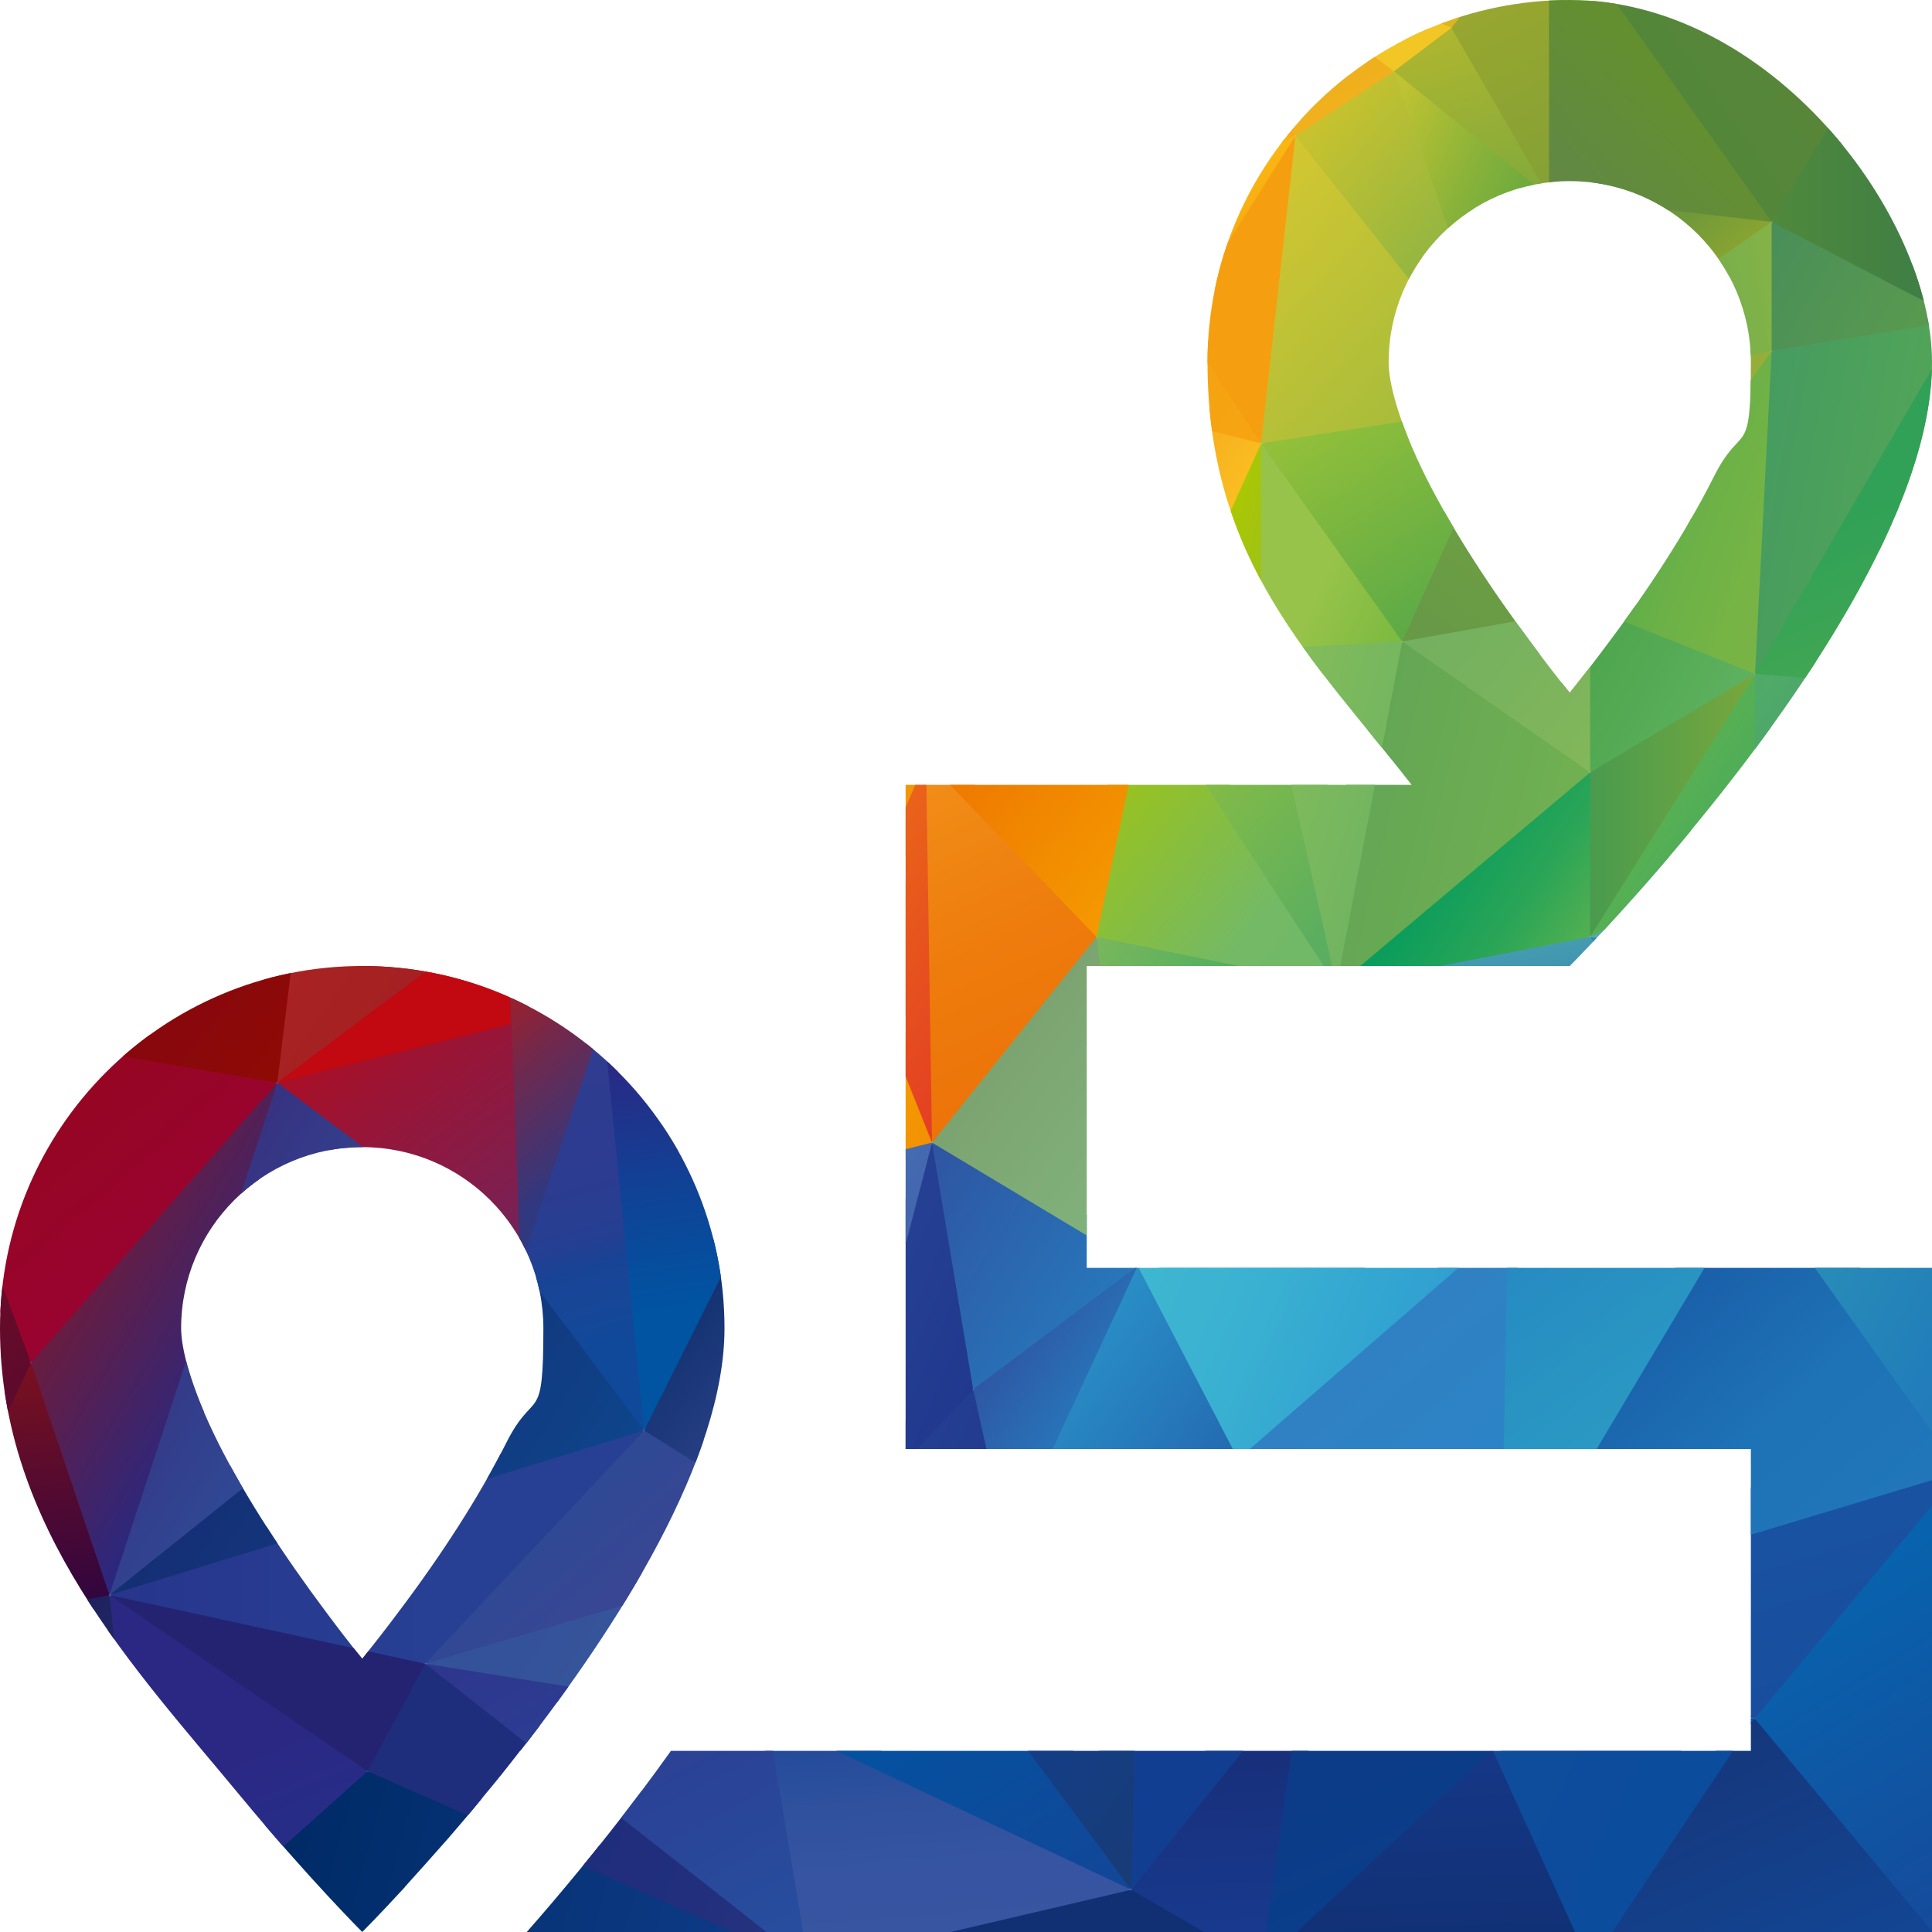
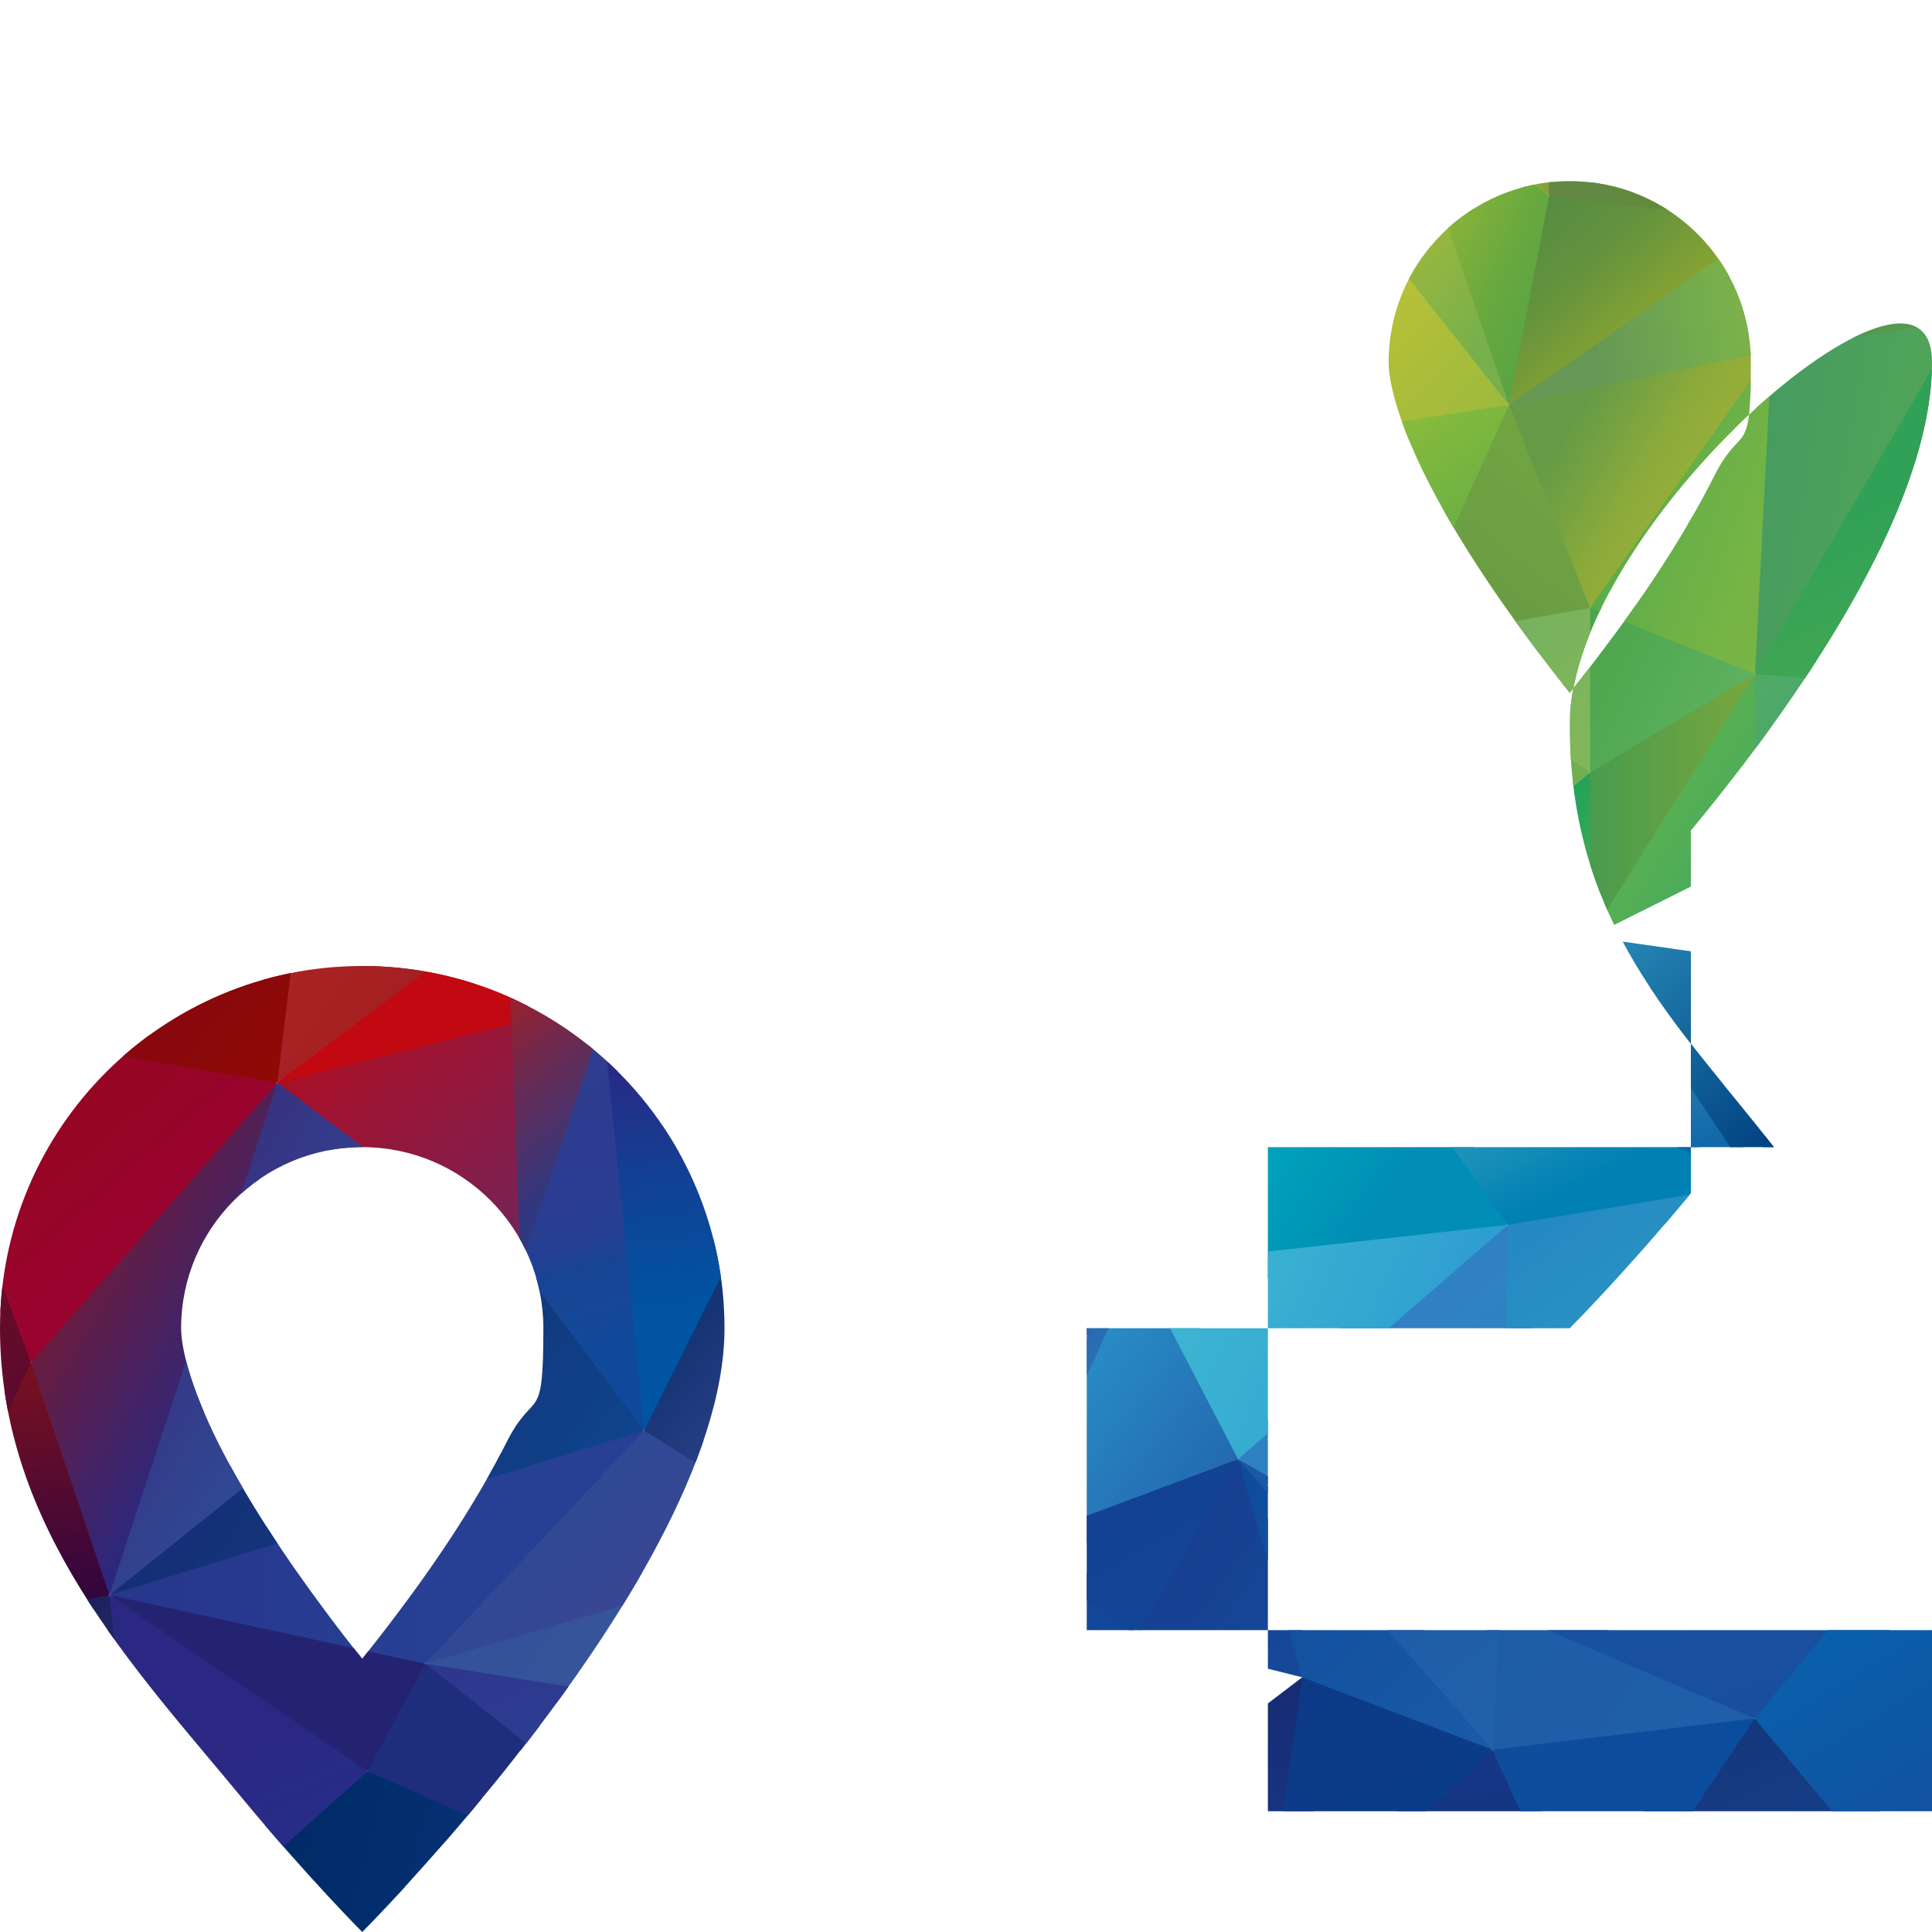
<svg xmlns="http://www.w3.org/2000/svg" xmlns:xlink="http://www.w3.org/1999/xlink" width="180.6mm" height="180.6mm" version="1.1" viewBox="0 0 512 512">
  <defs>
    <style>
      .cls-1 {
        fill: none;
      }

      .cls-2 {
        fill: url(#Unbenannter_Verlauf_1086-2);
      }

      .cls-3 {
        fill: url(#Unbenannter_Verlauf_6);
      }

      .cls-4 {
        fill: url(#Unbenannter_Verlauf_577-2);
      }

      .cls-5 {
        fill: url(#linear-gradient-8);
      }

      .cls-6 {
        fill: url(#linear-gradient-7);
      }

      .cls-7 {
        fill: url(#linear-gradient-5);
      }

      .cls-8 {
        fill: url(#linear-gradient-6);
      }

      .cls-9 {
        fill: url(#linear-gradient-9);
      }

      .cls-10 {
        fill: url(#linear-gradient-4);
      }

      .cls-11 {
        fill: url(#linear-gradient-3);
      }

      .cls-12 {
        fill: url(#linear-gradient-2);
      }

      .cls-13 {
        fill: url(#Neues_Verlaufsfeld_21);
      }

      .cls-14 {
        fill: url(#Neues_Verlaufsfeld_15);
      }

      .cls-15 {
        fill: url(#Neues_Verlaufsfeld_23);
      }

      .cls-16 {
        fill: url(#linear-gradient);
      }

      .cls-17 {
        fill: url(#linear-gradient-10);
      }

      .cls-18 {
        fill: url(#linear-gradient-11);
      }

      .cls-19 {
        fill: url(#linear-gradient-12);
      }

      .cls-20 {
        fill: url(#linear-gradient-13);
      }

      .cls-21 {
        fill: url(#linear-gradient-14);
      }

      .cls-22 {
        fill: url(#linear-gradient-15);
      }

      .cls-23 {
        fill: url(#linear-gradient-16);
      }

      .cls-24 {
        fill: url(#linear-gradient-17);
      }

      .cls-25 {
        fill: url(#linear-gradient-18);
      }

      .cls-26 {
        fill: url(#Unbenannter_Verlauf_7207);
      }

      .cls-27 {
        fill: url(#Unbenannter_Verlauf_7120);
      }

      .cls-28 {
        fill: url(#Unbenannter_Verlauf_7115);
      }

      .cls-29 {
        fill: url(#Unbenannter_Verlauf_7118);
      }

      .cls-30 {
        fill: url(#Unbenannter_Verlauf_6302);
      }

      .cls-31 {
        fill: url(#Unbenannter_Verlauf_6304);
      }

      .cls-32 {
        fill: url(#Unbenannter_Verlauf_6011);
      }

      .cls-33 {
        fill: url(#Unbenannter_Verlauf_6039);
      }

      .cls-34 {
        fill: url(#Unbenannter_Verlauf_5203);
      }

      .cls-35 {
        fill: url(#Unbenannter_Verlauf_5160);
      }

      .cls-36 {
        fill: url(#Unbenannter_Verlauf_5161);
      }

      .cls-37 {
        fill: url(#Unbenannter_Verlauf_5098);
      }

      .cls-38 {
        fill: url(#Unbenannter_Verlauf_6785);
      }

      .cls-39 {
        fill: url(#Unbenannter_Verlauf_6554);
      }

      .cls-40 {
        fill: url(#Unbenannter_Verlauf_6978);
      }

      .cls-41 {
        fill: url(#Unbenannter_Verlauf_6636);
      }

      .cls-42 {
        fill: url(#Unbenannter_Verlauf_6806);
      }

      .cls-43 {
        fill: url(#Unbenannter_Verlauf_5599);
      }

      .cls-44 {
        fill: url(#Unbenannter_Verlauf_5864);
      }

      .cls-45 {
        fill: url(#Unbenannter_Verlauf_4766);
      }

      .cls-46 {
        fill: url(#Unbenannter_Verlauf_4763);
      }

      .cls-47 {
        fill: url(#Unbenannter_Verlauf_4441);
      }

      .cls-48 {
        fill: url(#Unbenannter_Verlauf_4429);
      }

      .cls-49 {
        fill: url(#Unbenannter_Verlauf_3031);
      }

      .cls-50 {
        fill: url(#Unbenannter_Verlauf_3782);
      }

      .cls-51 {
        fill: url(#Unbenannter_Verlauf_1436);
      }

      .cls-52 {
        fill: url(#Unbenannter_Verlauf_1442);
      }

      .cls-53 {
        fill: url(#Unbenannter_Verlauf_1457);
      }

      .cls-54 {
        fill: url(#Unbenannter_Verlauf_1407);
      }

      .cls-55 {
        fill: url(#Unbenannter_Verlauf_1414);
      }

      .cls-56 {
        fill: url(#Unbenannter_Verlauf_1918);
      }

      .cls-57 {
        fill: url(#Unbenannter_Verlauf_1916);
      }

      .cls-58 {
        fill: url(#Unbenannter_Verlauf_1652);
      }

      .cls-59 {
        fill: url(#Unbenannter_Verlauf_1619);
      }

      .cls-60 {
        fill: url(#Unbenannter_Verlauf_1943);
      }

      .cls-61 {
        fill: url(#Unbenannter_Verlauf_1978);
      }

      .cls-62 {
        fill: url(#Unbenannter_Verlauf_1527);
      }

      .cls-63 {
        fill: url(#Unbenannter_Verlauf_1543);
      }

      .cls-64 {
        fill: url(#Unbenannter_Verlauf_1574);
      }

      .cls-65 {
        fill: url(#Unbenannter_Verlauf_1557);
      }

      .cls-66 {
        fill: url(#Unbenannter_Verlauf_1551);
      }

      .cls-67 {
        fill: url(#Unbenannter_Verlauf_1591);
      }

      .cls-68 {
        fill: url(#Unbenannter_Verlauf_1585);
      }

      .cls-69 {
        fill: url(#Unbenannter_Verlauf_1153);
      }

      .cls-70 {
        fill: url(#Unbenannter_Verlauf_1237);
      }

      .cls-71 {
        fill: url(#Unbenannter_Verlauf_4861);
      }

      .cls-72 {
        fill: url(#Unbenannter_Verlauf_1122);
      }

      .cls-73 {
        fill: url(#Unbenannter_Verlauf_1117);
      }

      .cls-74 {
        fill: url(#Unbenannter_Verlauf_43-2);
      }

      .cls-75 {
        fill: url(#Unbenannter_Verlauf_1073);
      }

      .cls-76 {
        fill: url(#Unbenannter_Verlauf_1079);
      }

      .cls-77 {
        fill: url(#Unbenannter_Verlauf_1046);
      }

      .cls-78 {
        fill: url(#Unbenannter_Verlauf_1049);
      }

      .cls-79 {
        fill: url(#Unbenannter_Verlauf_1086);
      }

      .cls-80 {
        fill: url(#Unbenannter_Verlauf_4543);
      }

      .cls-81 {
        fill: url(#Unbenannter_Verlauf_4563);
      }

      .cls-82 {
        fill: url(#Unbenannter_Verlauf_4577);
      }

      .cls-83 {
        fill: url(#Unbenannter_Verlauf_4567);
      }

      .cls-84 {
        fill: url(#Unbenannter_Verlauf_4588);
      }

      .cls-85 {
        fill: url(#Unbenannter_Verlauf_4553);
      }

      .cls-86 {
        fill: url(#Unbenannter_Verlauf_4595);
      }

      .cls-87 {
        fill: url(#Unbenannter_Verlauf_6182);
      }

      .cls-88 {
        fill: url(#Unbenannter_Verlauf_228);
      }

      .cls-89 {
        fill: url(#Unbenannter_Verlauf_249);
      }

      .cls-90 {
        fill: url(#Unbenannter_Verlauf_250);
      }

      .cls-91 {
        fill: url(#Unbenannter_Verlauf_260);
      }

      .cls-92 {
        fill: url(#Unbenannter_Verlauf_267);
      }

      .cls-93 {
        fill: url(#Unbenannter_Verlauf_278);
      }

      .cls-94 {
        fill: url(#Unbenannter_Verlauf_216);
      }

      .cls-95 {
        fill: url(#Unbenannter_Verlauf_691);
      }

      .cls-96 {
        fill: url(#Unbenannter_Verlauf_712);
      }

      .cls-97 {
        fill: url(#Unbenannter_Verlauf_866);
      }

      .cls-98 {
        fill: url(#Unbenannter_Verlauf_903);
      }

      .cls-99 {
        fill: url(#Unbenannter_Verlauf_924);
      }

      .cls-100 {
        fill: url(#Unbenannter_Verlauf_925);
      }

      .cls-101 {
        fill: url(#Unbenannter_Verlauf_935);
      }

      .cls-102 {
        fill: url(#Unbenannter_Verlauf_802);
      }

      .cls-103 {
        fill: url(#Unbenannter_Verlauf_805);
      }

      .cls-104 {
        fill: url(#Unbenannter_Verlauf_957);
      }

      .cls-105 {
        fill: url(#Unbenannter_Verlauf_611);
      }

      .cls-106 {
        fill: url(#Unbenannter_Verlauf_662);
      }

      .cls-107 {
        fill: url(#Unbenannter_Verlauf_523);
      }

      .cls-108 {
        fill: url(#Unbenannter_Verlauf_585);
      }

      .cls-109 {
        fill: url(#Unbenannter_Verlauf_583);
      }

      .cls-110 {
        fill: url(#Unbenannter_Verlauf_577);
      }

      .cls-111 {
        fill: url(#Unbenannter_Verlauf_592);
      }

      .cls-112 {
        fill: url(#Unbenannter_Verlauf_543);
      }

      .cls-113 {
        fill: url(#Unbenannter_Verlauf_531);
      }

      .cls-114 {
        fill: url(#Unbenannter_Verlauf_549);
      }

      .cls-115 {
        fill: url(#Unbenannter_Verlauf_550);
      }

      .cls-116 {
        fill: url(#Unbenannter_Verlauf_624);
      }

      .cls-117 {
        fill: url(#Unbenannter_Verlauf_619);
      }

      .cls-118 {
        fill: url(#Unbenannter_Verlauf_641);
      }

      .cls-119 {
        fill: url(#Unbenannter_Verlauf_508);
      }

      .cls-120 {
        fill: url(#Unbenannter_Verlauf_459);
      }

      .cls-121 {
        fill: url(#Unbenannter_Verlauf_852);
      }

      .cls-122 {
        fill: url(#Unbenannter_Verlauf_824);
      }

      .cls-123 {
        fill: url(#Unbenannter_Verlauf_466);
      }

      .cls-124 {
        fill: url(#Unbenannter_Verlauf_460);
      }

      .cls-125 {
        fill: url(#Unbenannter_Verlauf_449);
      }

      .cls-126 {
        fill: url(#Unbenannter_Verlauf_413);
      }

      .cls-127 {
        fill: url(#Unbenannter_Verlauf_137);
      }

      .cls-128 {
        fill: url(#Unbenannter_Verlauf_130);
      }

      .cls-129 {
        fill: url(#Unbenannter_Verlauf_140);
      }

      .cls-130 {
        fill: url(#Unbenannter_Verlauf_143);
      }

      .cls-131 {
        fill: url(#Unbenannter_Verlauf_173);
      }

      .cls-132 {
        fill: url(#Unbenannter_Verlauf_101);
      }

      .cls-133 {
        fill: url(#Unbenannter_Verlauf_157);
      }

      .cls-134 {
        fill: url(#Unbenannter_Verlauf_161);
      }

      .cls-135 {
        fill: url(#Unbenannter_Verlauf_120);
      }

      .cls-136 {
        fill: url(#Unbenannter_Verlauf_119);
      }

      .cls-137 {
        fill: url(#Unbenannter_Verlauf_185);
      }

      .cls-138 {
        fill: url(#Unbenannter_Verlauf_190);
      }

      .cls-139 {
        fill: url(#Unbenannter_Verlauf_180);
      }

      .cls-140 {
        fill: url(#Unbenannter_Verlauf_340);
      }

      .cls-141 {
        fill: url(#Unbenannter_Verlauf_313);
      }

      .cls-142 {
        fill: url(#Unbenannter_Verlauf_319);
      }

      .cls-143 {
        fill: url(#Unbenannter_Verlauf_396);
      }

      .cls-144 {
        fill: url(#Unbenannter_Verlauf_306);
      }

      .cls-145 {
        fill: url(#Unbenannter_Verlauf_61);
      }

      .cls-146 {
        fill: url(#Unbenannter_Verlauf_64);
      }

      .cls-147 {
        fill: url(#Unbenannter_Verlauf_57);
      }

      .cls-148 {
        fill: url(#Unbenannter_Verlauf_52);
      }

      .cls-149 {
        fill: url(#Unbenannter_Verlauf_50);
      }

      .cls-150 {
        fill: url(#Unbenannter_Verlauf_28);
      }

      .cls-151 {
        fill: url(#Unbenannter_Verlauf_24);
      }

      .cls-152 {
        fill: url(#Unbenannter_Verlauf_19);
      }

      .cls-153 {
        fill: url(#Unbenannter_Verlauf_36);
      }

      .cls-154 {
        fill: url(#Unbenannter_Verlauf_35);
      }

      .cls-155 {
        fill: url(#Unbenannter_Verlauf_40);
      }

      .cls-156 {
        fill: url(#Unbenannter_Verlauf_43);
      }

      .cls-157 {
        fill: url(#Unbenannter_Verlauf_91);
      }

      .cls-158 {
        fill: url(#Neues_Verlaufsfeld_1);
      }

      .cls-159 {
        clip-path: url(#clippath);
      }

      .cls-160 {
        fill: #0f3f93;
      }
    </style>
    <clipPath id="clippath">
-       <path class="cls-1" d="M454.1,126.5c-7.3,14.5-17.4,30-28.5,44.7-3.2,4.3-6.4,8.4-9.6,12.4-3.2-3.9-6.4-8.1-9.6-12.4-11-14.7-21.2-30.2-28.5-44.7-7.6-15.3-9.9-25.4-9.9-30.5,0-26.5,21.5-48,48-48s48,21.5,48,48-2.3,15.3-9.9,30.5ZM448.1,220.1c27.9-33.7,63.9-84.9,63.9-124.1S469,0,416,0s-96,43-96,96,28.3,78.9,54.1,112h-134.1v176h224v80H177.8c-2.7,3.8-5.5,7.6-8.2,11.2-10.7,14.2-21.3,26.9-30,36.8h372.4v-176h-224v-80h128s14.4-14.4,32.1-35.8h0ZM134.1,382.5c-7.3,14.5-17.4,30-28.5,44.7-3.2,4.3-6.4,8.4-9.6,12.4-3.2-3.9-6.4-8.1-9.6-12.4-11-14.7-21.2-30.2-28.5-44.7-7.6-15.2-9.9-25.4-9.9-30.5,0-26.5,21.5-48,48-48s48,21.5,48,48-2.3,15.3-9.9,30.5ZM137.9,464c25.9-33.1,54.1-77.3,54.1-112,0-53-43-96-96-96S0,299,0,352s36,90.4,63.9,124.2c17.7,21.4,32.1,35.8,32.1,35.8,0,0,4.4-4.4,11.3-11.9,0-.2.3-.3.4-.5,2.9-3.2,6.3-7,10-11.2.3-.3.6-.7.9-1,3-3.5,6.2-7.2,9.5-11.3,3.2-3.8,6.5-7.9,9.8-12.2h0Z" />
+       <path class="cls-1" d="M454.1,126.5c-7.3,14.5-17.4,30-28.5,44.7-3.2,4.3-6.4,8.4-9.6,12.4-3.2-3.9-6.4-8.1-9.6-12.4-11-14.7-21.2-30.2-28.5-44.7-7.6-15.3-9.9-25.4-9.9-30.5,0-26.5,21.5-48,48-48s48,21.5,48,48-2.3,15.3-9.9,30.5ZM448.1,220.1c27.9-33.7,63.9-84.9,63.9-124.1s-96,43-96,96,28.3,78.9,54.1,112h-134.1v176h224v80H177.8c-2.7,3.8-5.5,7.6-8.2,11.2-10.7,14.2-21.3,26.9-30,36.8h372.4v-176h-224v-80h128s14.4-14.4,32.1-35.8h0ZM134.1,382.5c-7.3,14.5-17.4,30-28.5,44.7-3.2,4.3-6.4,8.4-9.6,12.4-3.2-3.9-6.4-8.1-9.6-12.4-11-14.7-21.2-30.2-28.5-44.7-7.6-15.2-9.9-25.4-9.9-30.5,0-26.5,21.5-48,48-48s48,21.5,48,48-2.3,15.3-9.9,30.5ZM137.9,464c25.9-33.1,54.1-77.3,54.1-112,0-53-43-96-96-96S0,299,0,352s36,90.4,63.9,124.2c17.7,21.4,32.1,35.8,32.1,35.8,0,0,4.4-4.4,11.3-11.9,0-.2.3-.3.4-.5,2.9-3.2,6.3-7,10-11.2.3-.3.6-.7.9-1,3-3.5,6.2-7.2,9.5-11.3,3.2-3.8,6.5-7.9,9.8-12.2h0Z" />
    </clipPath>
    <linearGradient id="Unbenannter_Verlauf_577" data-name="Unbenannter Verlauf 577" x1="-32.9" y1="463.3" x2="-30.4" y2="460.8" gradientTransform="translate(1117.6 15416.9) scale(27 -33)" gradientUnits="userSpaceOnUse">
      <stop offset=".3" stop-color="#f18a00" />
      <stop offset=".4" stop-color="#f18b02" />
      <stop offset=".5" stop-color="#f29412" />
      <stop offset=".7" stop-color="#f39a1c" />
      <stop offset="1" stop-color="#f49c20" />
    </linearGradient>
    <linearGradient id="Unbenannter_Verlauf_1457" data-name="Unbenannter Verlauf 1457" x1="-30.3" y1="464.3" x2="-27.8" y2="461.9" gradientTransform="translate(953.6 15410.9) scale(23 -33)" gradientUnits="userSpaceOnUse">
      <stop offset="0" stop-color="#f49a16" />
      <stop offset="1" stop-color="#f5a01c" />
    </linearGradient>
    <linearGradient id="Unbenannter_Verlauf_1046" data-name="Unbenannter Verlauf 1046" x1="-29.2" y1="463.7" x2="-27.4" y2="461.9" gradientTransform="translate(961.6 15410.9) scale(23 -33)" gradientUnits="userSpaceOnUse">
      <stop offset=".3" stop-color="#f7a81d" />
      <stop offset="1" stop-color="#fbd426" />
    </linearGradient>
    <linearGradient id="Unbenannter_Verlauf_5161" data-name="Unbenannter Verlauf 5161" x1="-27.2" y1="463" x2="-34.2" y2="468.4" gradientTransform="translate(961.6 15410.9) scale(23 -33)" gradientUnits="userSpaceOnUse">
      <stop offset="0" stop-color="#f6a511" />
      <stop offset=".3" stop-color="#f5a010" />
      <stop offset=".6" stop-color="#f2930d" />
      <stop offset=".8" stop-color="#f0840b" />
    </linearGradient>
    <linearGradient id="Unbenannter_Verlauf_5160" data-name="Unbenannter Verlauf 5160" x1="-29.9" y1="456.9" x2="-27" y2="464.4" gradientTransform="translate(961.6 5590.1) scale(23 -12)" gradientUnits="userSpaceOnUse">
      <stop offset="0" stop-color="#f9b311" />
      <stop offset=".3" stop-color="#f49c0e" />
      <stop offset=".5" stop-color="#f3940d" />
    </linearGradient>
    <linearGradient id="Unbenannter_Verlauf_805" data-name="Unbenannter Verlauf 805" x1="-31.7" y1="464.9" x2="-28.2" y2="460.3" gradientTransform="translate(1176.6 10719.1) scale(28 -23)" gradientUnits="userSpaceOnUse">
      <stop offset=".2" stop-color="#fbbc14" />
      <stop offset=".4" stop-color="#f7a810" />
      <stop offset=".8" stop-color="#ef8008" />
      <stop offset="1" stop-color="#ed7105" />
    </linearGradient>
    <linearGradient id="Unbenannter_Verlauf_802" data-name="Unbenannter Verlauf 802" x1="-31.5" y1="463.1" x2="-30.6" y2="459.5" gradientTransform="translate(1176.6 5578.1) scale(28 -12)" gradientUnits="userSpaceOnUse">
      <stop offset="0" stop-color="#f8c81d" />
      <stop offset="0" stop-color="#f7c41b" />
      <stop offset=".4" stop-color="#f7b012" />
      <stop offset=".7" stop-color="#f7a90f" />
    </linearGradient>
    <linearGradient id="Unbenannter_Verlauf_4577" data-name="Unbenannter Verlauf 4577" x1="-30.9" y1="465.7" x2="-30.8" y2="461.2" gradientTransform="translate(1176.6 6965.9) scale(28 -15)" gradientUnits="userSpaceOnUse">
      <stop offset="0" stop-color="#f8c623" />
      <stop offset="1" stop-color="#f6a411" />
    </linearGradient>
    <linearGradient id="Unbenannter_Verlauf_1122" data-name="Unbenannter Verlauf 1122" x1="-18.5" y1="465.2" x2="-15.4" y2="462.1" gradientTransform="translate(503.6 6498.7) scale(12 -14)" gradientUnits="userSpaceOnUse">
      <stop offset="0" stop-color="#f8ae1a" />
      <stop offset=".9" stop-color="#f5bc1e" />
      <stop offset="1" stop-color="#f5be1f" />
    </linearGradient>
    <linearGradient id="Unbenannter_Verlauf_1591" data-name="Unbenannter Verlauf 1591" x1="-27.8" y1="463" x2="-23.7" y2="459" gradientTransform="translate(749.6 2290.2) scale(18 -5)" gradientUnits="userSpaceOnUse">
      <stop offset="0" stop-color="#f7a81b" />
      <stop offset="1" stop-color="#f1aa13" />
    </linearGradient>
    <linearGradient id="Unbenannter_Verlauf_4567" data-name="Unbenannter Verlauf 4567" x1="197.6" y1="38.1" x2="274.8" y2="-51.6" gradientUnits="userSpaceOnUse">
      <stop offset=".3" stop-color="#f59d0e" />
      <stop offset=".9" stop-color="#f2920d" />
    </linearGradient>
    <linearGradient id="Unbenannter_Verlauf_140" data-name="Unbenannter Verlauf 140" x1="281.7" y1="-59" x2="145.8" y2="97.3" gradientUnits="userSpaceOnUse">
      <stop offset=".6" stop-color="#f6aa12" />
      <stop offset=".6" stop-color="#f5a811" />
      <stop offset=".8" stop-color="#ef8008" />
      <stop offset="1" stop-color="#ed7105" />
    </linearGradient>
    <linearGradient id="Unbenannter_Verlauf_1442" data-name="Unbenannter Verlauf 1442" x1="-28" y1="466.6" x2="-17.3" y2="455.9" gradientTransform="translate(845.6 4628.6) scale(19 -10)" gradientUnits="userSpaceOnUse">
      <stop offset="0" stop-color="#b1af27" />
      <stop offset="1" stop-color="#6d993d" />
    </linearGradient>
    <linearGradient id="Unbenannter_Verlauf_1436" data-name="Unbenannter Verlauf 1436" x1="-20.8" y1="456.5" x2="-11.3" y2="447" gradientTransform="translate(586.6 1830.9) scale(13 -4)" gradientUnits="userSpaceOnUse">
      <stop offset="0" stop-color="#c3bc2a" />
      <stop offset="1" stop-color="#80a93c" />
    </linearGradient>
    <linearGradient id="Unbenannter_Verlauf_1551" data-name="Unbenannter Verlauf 1551" x1="-34.4" y1="464.4" x2="-30.9" y2="460.8" gradientTransform="translate(1523.6 4162.3) scale(36 -9)" gradientUnits="userSpaceOnUse">
      <stop offset="0" stop-color="#fbc126" />
      <stop offset="1" stop-color="#f0c725" />
    </linearGradient>
    <linearGradient id="Unbenannter_Verlauf_4763" data-name="Unbenannter Verlauf 4763" x1="-39.7" y1="462.7" x2="-33.6" y2="466.4" gradientTransform="translate(1797.6 10701.1) scale(44 -23)" gradientUnits="userSpaceOnUse">
      <stop offset=".4" stop-color="#f3940d" />
      <stop offset=".7" stop-color="#ef8008" />
      <stop offset="1" stop-color="#ed7105" />
    </linearGradient>
    <linearGradient id="Unbenannter_Verlauf_4563" data-name="Unbenannter Verlauf 4563" x1="-31.4" y1="462.8" x2="-34" y2="460.7" gradientTransform="translate(1189.6 6979.9) scale(29 -15)" gradientUnits="userSpaceOnUse">
      <stop offset=".1" stop-color="#ee7a07" />
      <stop offset=".5" stop-color="#f6a40e" />
    </linearGradient>
    <linearGradient id="Unbenannter_Verlauf_4543" data-name="Unbenannter Verlauf 4543" x1="-27" y1="458.5" x2="-28.4" y2="463.3" gradientTransform="translate(820.6 6979.9) scale(20 -15)" gradientUnits="userSpaceOnUse">
      <stop offset=".9" stop-color="#f3940d" />
      <stop offset=".9" stop-color="#ef8008" />
      <stop offset="1" stop-color="#ed7105" />
    </linearGradient>
    <linearGradient id="Unbenannter_Verlauf_5098" data-name="Unbenannter Verlauf 5098" x1="-25.4" y1="459.8" x2="-20.3" y2="454.6" gradientTransform="translate(610.6 5125.8) scale(15 -11)" gradientUnits="userSpaceOnUse">
      <stop offset="0" stop-color="#f3950f" />
      <stop offset="1" stop-color="#f18d11" />
    </linearGradient>
    <linearGradient id="Unbenannter_Verlauf_1414" data-name="Unbenannter Verlauf 1414" x1="-30.7" y1="464.2" x2="-28.2" y2="461.7" gradientTransform="translate(1120.6 13055.5) scale(26 -28)" gradientUnits="userSpaceOnUse">
      <stop offset="0" stop-color="#d4c731" />
      <stop offset="1" stop-color="#9ab93e" />
    </linearGradient>
    <linearGradient id="Unbenannter_Verlauf_7118" data-name="Unbenannter Verlauf 7118" x1="-29.5" y1="465.3" x2="-26.9" y2="462.7" gradientTransform="translate(1120.6 14451.4) scale(26 -31)" gradientUnits="userSpaceOnUse">
      <stop offset="0" stop-color="#c8c22e" />
      <stop offset=".7" stop-color="#76af4c" />
    </linearGradient>
    <linearGradient id="Unbenannter_Verlauf_4441" data-name="Unbenannter Verlauf 4441" x1="406.3" y1="41.3" x2="559.3" y2="-67.9" gradientUnits="userSpaceOnUse">
      <stop offset="0" stop-color="#4d8539" />
      <stop offset="1" stop-color="#6a8939" />
    </linearGradient>
    <linearGradient id="Unbenannter_Verlauf_1619" data-name="Unbenannter Verlauf 1619" x1="-31.3" y1="464.4" x2="-29.8" y2="462.8" gradientTransform="translate(1439.6 14451.4) scale(33 -31)" gradientUnits="userSpaceOnUse">
      <stop offset="0" stop-color="#558c43" />
      <stop offset=".3" stop-color="#65933d" />
      <stop offset=".7" stop-color="#90a82f" />
      <stop offset="1" stop-color="#a9b427" />
    </linearGradient>
    <linearGradient id="Unbenannter_Verlauf_143" data-name="Unbenannter Verlauf 143" x1="-39.4" y1="466.4" x2="-34.4" y2="461.4" gradientTransform="translate(2040.6 22856.4) scale(51 -49)" gradientUnits="userSpaceOnUse">
      <stop offset=".2" stop-color="#f08600" />
      <stop offset=".3" stop-color="#ef8200" />
      <stop offset=".7" stop-color="#e95b03" />
      <stop offset="1" stop-color="#e74c05" />
    </linearGradient>
    <linearGradient id="Unbenannter_Verlauf_36" data-name="Unbenannter Verlauf 36" x1="-36.2" y1="464.2" x2="-37.6" y2="466" gradientTransform="translate(1536.6 22856.4) scale(39 -49)" gradientUnits="userSpaceOnUse">
      <stop offset="0" stop-color="#ef7d08" />
      <stop offset=".8" stop-color="#ec6f00" />
    </linearGradient>
    <linearGradient id="Unbenannter_Verlauf_50" data-name="Unbenannter Verlauf 50" x1="-40.5" y1="453.8" x2="-31.7" y2="445" gradientTransform="translate(1618.6 1826.9) scale(41 -4)" gradientUnits="userSpaceOnUse">
      <stop offset="0" stop-color="#ed7000" />
      <stop offset="1" stop-color="#e15a09" />
    </linearGradient>
    <linearGradient id="Unbenannter_Verlauf_340" data-name="Unbenannter Verlauf 340" x1="-.6" y1="63.3" x2="82.6" y2="41.8" gradientUnits="userSpaceOnUse">
      <stop offset="0" stop-color="#e6780f" />
      <stop offset="1" stop-color="#f08600" />
    </linearGradient>
    <linearGradient id="Unbenannter_Verlauf_592" data-name="Unbenannter Verlauf 592" x1="-38" y1="455.2" x2="-38" y2="464.3" gradientTransform="translate(2289.6 6962.9) scale(56 -15)" gradientUnits="userSpaceOnUse">
      <stop offset=".2" stop-color="#f49b03" />
      <stop offset=".5" stop-color="#f08705" />
      <stop offset=".8" stop-color="#ec690a" />
    </linearGradient>
    <linearGradient id="Unbenannter_Verlauf_1079" data-name="Unbenannter Verlauf 1079" x1="-33.6" y1="464" x2="-30.2" y2="460.6" gradientTransform="translate(971.6 15416.9) scale(24 -33)" gradientUnits="userSpaceOnUse">
      <stop offset="0" stop-color="#ec6f22" />
      <stop offset="1" stop-color="#eb680e" />
    </linearGradient>
    <linearGradient id="Unbenannter_Verlauf_157" data-name="Unbenannter Verlauf 157" x1="-35.5" y1="464.3" x2="-32.9" y2="461.8" gradientTransform="translate(1251.6 19144.1) scale(31 -41)" gradientUnits="userSpaceOnUse">
      <stop offset="0" stop-color="#f2912e" />
      <stop offset="1" stop-color="#f29121" />
    </linearGradient>
    <linearGradient id="Unbenannter_Verlauf_935" data-name="Unbenannter Verlauf 935" x1="96.5" y1="267.3" x2="89.2" y2="278.2" gradientTransform="translate(1251.6 21471.5) scale(31 -46)" gradientUnits="userSpaceOnUse">
      <stop offset="0" stop-color="#ef8007" />
      <stop offset="1" stop-color="#ee7a07" />
    </linearGradient>
    <linearGradient id="Unbenannter_Verlauf_267" data-name="Unbenannter Verlauf 267" x1="-33.5" y1="465" x2="-30.7" y2="462.2" gradientTransform="translate(873.6 25201.8) scale(22 -54)" gradientUnits="userSpaceOnUse">
      <stop offset="0" stop-color="#ed7000" />
      <stop offset=".3" stop-color="#ec6900" />
      <stop offset=".6" stop-color="#e95803" />
      <stop offset="1" stop-color="#e63e07" />
    </linearGradient>
    <linearGradient id="Unbenannter_Verlauf_924" data-name="Unbenannter Verlauf 924" x1="-36.3" y1="466.4" x2="-31.7" y2="461.8" gradientTransform="translate(1251.6 21471.5) scale(31 -46)" gradientUnits="userSpaceOnUse">
      <stop offset="0" stop-color="#f08611" />
      <stop offset="1" stop-color="#f08613" />
    </linearGradient>
    <linearGradient id="Unbenannter_Verlauf_216" data-name="Unbenannter Verlauf 216" x1="-40.6" y1="465.5" x2="-37.4" y2="462.2" gradientTransform="translate(1462.6 22441.1) scale(38 -48)" gradientUnits="userSpaceOnUse">
      <stop offset="0" stop-color="#770500" />
      <stop offset=".3" stop-color="#790500" />
      <stop offset=".5" stop-color="#830500" />
      <stop offset=".7" stop-color="#930500" />
      <stop offset=".9" stop-color="#a90500" />
      <stop offset=".9" stop-color="#ad0600" />
    </linearGradient>
    <linearGradient id="Unbenannter_Verlauf_120" data-name="Unbenannter Verlauf 120" x1="43.1" y1="119.2" x2="19.1" y2="227.6" gradientUnits="userSpaceOnUse">
      <stop offset=".2" stop-color="#f29000" />
      <stop offset=".3" stop-color="#f18b00" />
      <stop offset=".6" stop-color="#ee7c00" />
      <stop offset="1" stop-color="#ee7c00" />
    </linearGradient>
    <linearGradient id="Unbenannter_Verlauf_57" data-name="Unbenannter Verlauf 57" x1="16.4" y1="429.8" x2="21.1" y2="416.2" gradientTransform="translate(134.6 1902.9) scale(4 -4)" gradientUnits="userSpaceOnUse">
      <stop offset=".5" stop-color="#f59e00" />
      <stop offset=".8" stop-color="#ef8003" />
      <stop offset=".9" stop-color="#ed7105" />
    </linearGradient>
    <linearGradient id="Unbenannter_Verlauf_35" data-name="Unbenannter Verlauf 35" x1="-28.4" y1="448.3" x2="-15.4" y2="435.3" gradientTransform="translate(557.6 3768) scale(14 -8)" gradientUnits="userSpaceOnUse">
      <stop offset="0" stop-color="#f59e00" />
      <stop offset=".5" stop-color="#f2930b" />
      <stop offset=".9" stop-color="#f0841b" />
    </linearGradient>
    <linearGradient id="Unbenannter_Verlauf_3782" data-name="Unbenannter Verlauf 3782" x1="-23.3" y1="462.4" x2="-25.8" y2="463" gradientTransform="translate(1050.6 14010.1) scale(23 -30)" gradientUnits="userSpaceOnUse">
      <stop offset="0" stop-color="#53a657" />
      <stop offset="1" stop-color="#449a61" />
    </linearGradient>
    <linearGradient id="Unbenannter_Verlauf_3031" data-name="Unbenannter Verlauf 3031" x1="-23.5" y1="465.1" x2="-21.9" y2="463.5" gradientTransform="translate(968.6 16334.5) scale(21 -35)" gradientUnits="userSpaceOnUse">
      <stop offset="0" stop-color="#4a8f58" />
      <stop offset="1" stop-color="#5d9c4d" />
    </linearGradient>
    <linearGradient id="Unbenannter_Verlauf_7115" data-name="Unbenannter Verlauf 7115" x1="383.1" y1="168.5" x2="487.6" y2="37.9" gradientUnits="userSpaceOnUse">
      <stop offset="0" stop-color="#689946" />
      <stop offset="1" stop-color="#83bb35" />
    </linearGradient>
    <linearGradient id="Unbenannter_Verlauf_5599" data-name="Unbenannter Verlauf 5599" x1="-18.5" y1="463" x2="-15.7" y2="460.2" gradientTransform="translate(574.6 13550.8) scale(13 -29)" gradientUnits="userSpaceOnUse">
      <stop offset=".4" stop-color="#98c34a" />
      <stop offset="1" stop-color="#6cb53b" />
      <stop offset="1" stop-color="#6eb53b" />
    </linearGradient>
    <linearGradient id="Unbenannter_Verlauf_313" data-name="Unbenannter Verlauf 313" x1="-27.8" y1="460.8" x2="-23" y2="455.9" gradientTransform="translate(853.6 14069.1) scale(20 -30)" gradientUnits="userSpaceOnUse">
      <stop offset=".3" stop-color="#00aebd" />
      <stop offset=".6" stop-color="#008eb6" />
    </linearGradient>
    <linearGradient id="Unbenannter_Verlauf_550" data-name="Unbenannter Verlauf 550" x1="-37.5" y1="460.9" x2="-34.7" y2="458" gradientTransform="translate(2503.6 14069.1) scale(59 -30)" gradientUnits="userSpaceOnUse">
      <stop offset="0" stop-color="#aad9e7" />
      <stop offset="0" stop-color="#9ad2e1" />
      <stop offset=".2" stop-color="#71c0d1" />
      <stop offset=".3" stop-color="#52b3c6" />
      <stop offset=".4" stop-color="#47acc3" />
      <stop offset=".6" stop-color="#299abc" />
      <stop offset=".8" stop-color="#0080b3" />
    </linearGradient>
    <linearGradient id="Unbenannter_Verlauf_691" data-name="Unbenannter Verlauf 691" x1="-37" y1="456.2" x2="-32" y2="446.5" gradientTransform="translate(2343.6 7056.9) scale(55 -15)" gradientUnits="userSpaceOnUse">
      <stop offset=".2" stop-color="#51a7b2" />
      <stop offset=".7" stop-color="#0058a6" />
    </linearGradient>
    <linearGradient id="Unbenannter_Verlauf_19" data-name="Unbenannter Verlauf 19" x1="-34.5" y1="460.3" x2="-36" y2="460.9" gradientTransform="translate(2343.6 15437.9) scale(55 -33)" gradientUnits="userSpaceOnUse">
      <stop offset="0" stop-color="#74b84d" />
      <stop offset=".2" stop-color="#5db250" />
      <stop offset=".5" stop-color="#2ba557" />
      <stop offset=".8" stop-color="#0b9d5c" />
      <stop offset="1" stop-color="#009b5e" />
    </linearGradient>
    <linearGradient id="Unbenannter_Verlauf_24" data-name="Unbenannter Verlauf 24" x1="-31.5" y1="461.9" x2="-25.6" y2="460.1" gradientTransform="translate(1251.6 16836.7) scale(29 -36)" gradientUnits="userSpaceOnUse">
      <stop offset="0" stop-color="#5ea255" />
      <stop offset=".5" stop-color="#74b251" />
      <stop offset=".7" stop-color="#7eba50" />
    </linearGradient>
    <linearGradient id="linear-gradient" x1="-21.3" y1="462.6" x2="-19.7" y2="461.1" gradientTransform="translate(785.6 14036.1) scale(17 -30)" gradientUnits="userSpaceOnUse">
      <stop offset="0" stop-color="#4ba44a" />
      <stop offset="1" stop-color="#5eb15f" />
    </linearGradient>
    <linearGradient id="Unbenannter_Verlauf_1086" data-name="Unbenannter Verlauf 1086" x1="-27.2" y1="452.1" x2="1.4" y2="423.5" gradientTransform="translate(356.6 3797) scale(10 -8)" gradientUnits="userSpaceOnUse">
      <stop offset="0" stop-color="#ef8007" />
      <stop offset="1" stop-color="#ec6b09" />
    </linearGradient>
    <linearGradient id="Unbenannter_Verlauf_43" data-name="Unbenannter Verlauf 43" x1="-34" y1="457" x2="-35.6" y2="459.1" gradientTransform="translate(1360.6 10783.1) scale(34 -23)" gradientUnits="userSpaceOnUse">
      <stop offset=".3" stop-color="#f8ad00" />
      <stop offset=".4" stop-color="#f59e01" />
      <stop offset=".6" stop-color="#f08503" />
      <stop offset=".8" stop-color="#ed7604" />
      <stop offset="1" stop-color="#ed7105" />
    </linearGradient>
    <linearGradient id="Unbenannter_Verlauf_61" data-name="Unbenannter Verlauf 61" x1="-35" y1="455.9" x2="-35.1" y2="459.8" gradientTransform="translate(1360.6 9835.6) scale(34 -21)" gradientUnits="userSpaceOnUse">
      <stop offset="0" stop-color="#ef880f" />
      <stop offset=".6" stop-color="#f59e00" />
      <stop offset="1" stop-color="#f29200" />
    </linearGradient>
    <linearGradient id="Unbenannter_Verlauf_43-2" data-name="Unbenannter Verlauf 43" x1="-35.7" y1="455.9" x2="-31.4" y2="455" gradientTransform="translate(1458.6 9850.6) scale(36 -21)" xlink:href="#Unbenannter_Verlauf_43" />
    <linearGradient id="Unbenannter_Verlauf_583" data-name="Unbenannter Verlauf 583" x1="-31.5" y1="435.9" x2="-27.9" y2="432.4" gradientTransform="translate(895.6 4775.6) scale(22 -10)" gradientUnits="userSpaceOnUse">
      <stop offset="0" stop-color="#183376" />
      <stop offset=".1" stop-color="#103d83" />
      <stop offset=".4" stop-color="#074994" />
      <stop offset=".7" stop-color="#01519e" />
      <stop offset="1" stop-color="#0054a2" />
    </linearGradient>
    <linearGradient id="linear-gradient-2" x1="-30.4" y1="461.3" x2="-29" y2="459.9" gradientTransform="translate(895.6 23882.9) scale(22 -51)" gradientUnits="userSpaceOnUse">
      <stop offset="0" stop-color="#284496" />
      <stop offset="1" stop-color="#20388d" />
    </linearGradient>
    <linearGradient id="linear-gradient-3" x1="-30.7" y1="461.9" x2="-29.4" y2="460.6" xlink:href="#linear-gradient-2" />
    <linearGradient id="linear-gradient-4" x1="-33.4" y1="462.4" x2="-31.7" y2="460.6" gradientTransform="translate(1284.6 23882.9) scale(31 -51)" gradientUnits="userSpaceOnUse">
      <stop offset="0" stop-color="#2f55a2" />
      <stop offset="1" stop-color="#2388c7" />
    </linearGradient>
    <linearGradient id="Unbenannter_Verlauf_1237" data-name="Unbenannter Verlauf 1237" x1="-33.6" y1="462.4" x2="-31.6" y2="460.3" gradientTransform="translate(1284.6 20583.9) scale(31 -44)" gradientUnits="userSpaceOnUse">
      <stop offset="0" stop-color="#789766" />
      <stop offset="1" stop-color="#82b67f" />
    </linearGradient>
    <linearGradient id="Unbenannter_Verlauf_543" data-name="Unbenannter Verlauf 543" x1="-30.1" y1="454.7" x2="-33" y2="461" gradientTransform="translate(1158.6 13107.5) scale(28 -28)" gradientUnits="userSpaceOnUse">
      <stop offset="0" stop-color="#eb6500" />
      <stop offset=".3" stop-color="#eb6b03" />
      <stop offset=".7" stop-color="#ee7c0d" />
      <stop offset="1" stop-color="#f2911a" />
    </linearGradient>
    <linearGradient id="Unbenannter_Verlauf_466" data-name="Unbenannter Verlauf 466" x1="-30" y1="460.6" x2="-27.4" y2="458.1" gradientTransform="translate(976.6 12640.3) scale(23 -27)" gradientUnits="userSpaceOnUse">
      <stop offset="0" stop-color="#a0c410" />
      <stop offset=".7" stop-color="#73b966" />
      <stop offset="1" stop-color="#71b968" />
    </linearGradient>
    <linearGradient id="Unbenannter_Verlauf_250" data-name="Unbenannter Verlauf 250" x1="-21.1" y1="459.6" x2="-18.7" y2="457.2" gradientTransform="translate(798.6 12171) scale(17 -26)" gradientUnits="userSpaceOnUse">
      <stop offset="0" stop-color="#60a6b0" />
      <stop offset="1" stop-color="#23529e" />
    </linearGradient>
    <linearGradient id="Unbenannter_Verlauf_852" data-name="Unbenannter Verlauf 852" x1="465" y1="234.9" x2="519.5" y2="234.9" gradientUnits="userSpaceOnUse">
      <stop offset="0" stop-color="#0091aa" />
      <stop offset=".3" stop-color="#07809f" />
      <stop offset=".6" stop-color="#0c7598" />
      <stop offset="1" stop-color="#0e7296" />
    </linearGradient>
    <linearGradient id="linear-gradient-5" x1="-32.6" y1="459.7" x2="-30.3" y2="457.4" gradientTransform="translate(1169.6 16422.5) scale(28 -35)" gradientUnits="userSpaceOnUse">
      <stop offset="0" stop-color="#2da8d5" />
      <stop offset="1" stop-color="#2261ac" />
    </linearGradient>
    <linearGradient id="linear-gradient-6" x1="-31.6" y1="457.8" x2="-29.5" y2="455.7" gradientTransform="translate(1365.6 13164.5) scale(32 -28)" gradientUnits="userSpaceOnUse">
      <stop offset="0" stop-color="#3180c2" />
      <stop offset="1" stop-color="#2986c8" />
    </linearGradient>
    <linearGradient id="Unbenannter_Verlauf_6302" data-name="Unbenannter Verlauf 6302" x1="151.4" y1="416.3" x2="287.9" y2="500.3" gradientUnits="userSpaceOnUse">
      <stop offset="0" stop-color="#34529a" />
      <stop offset="1" stop-color="#4b6591" />
    </linearGradient>
    <linearGradient id="Unbenannter_Verlauf_449" data-name="Unbenannter Verlauf 449" x1="-37.7" y1="460.4" x2="-36.5" y2="459.1" gradientTransform="translate(1980.6 22028.8) scale(49 -47)" gradientUnits="userSpaceOnUse">
      <stop offset="0" stop-color="#294b94" />
      <stop offset="1" stop-color="#464294" />
    </linearGradient>
    <linearGradient id="Neues_Verlaufsfeld_1" data-name="Neues Verlaufsfeld 1" x1="-35.2" y1="461.1" x2="-33.7" y2="459.6" gradientTransform="translate(1406.6 20618.9) scale(35 -44)" gradientUnits="userSpaceOnUse">
      <stop offset="0" stop-color="#072b66" />
      <stop offset="1" stop-color="#414f9d" />
    </linearGradient>
    <linearGradient id="Unbenannter_Verlauf_413" data-name="Unbenannter Verlauf 413" x1="-24.9" y1="460" x2="-41.9" y2="460" gradientTransform="translate(1166.6 22028.8) scale(30 -47)" gradientUnits="userSpaceOnUse">
      <stop offset=".6" stop-color="#274093" />
      <stop offset=".9" stop-color="#282c86" />
    </linearGradient>
    <linearGradient id="Unbenannter_Verlauf_624" data-name="Unbenannter Verlauf 624" x1="-39.8" y1="464.5" x2="-33" y2="457.7" gradientTransform="translate(1166.6 22028.8) scale(30 -47)" gradientUnits="userSpaceOnUse">
      <stop offset="0" stop-color="#1a246a" />
      <stop offset=".3" stop-color="#19266c" />
      <stop offset=".5" stop-color="#152f75" />
      <stop offset=".7" stop-color="#103e84" />
      <stop offset=".9" stop-color="#09529a" />
      <stop offset="1" stop-color="#006db5" />
    </linearGradient>
    <linearGradient id="Neues_Verlaufsfeld_21" data-name="Neues Verlaufsfeld 21" x1="-37.6" y1="459.2" x2="-33.8" y2="455.5" gradientTransform="translate(1248.6 10791.1) scale(32 -23)" gradientUnits="userSpaceOnUse">
      <stop offset="0" stop-color="#c00811" />
      <stop offset=".2" stop-color="#bb0915" />
      <stop offset=".4" stop-color="#ae0e21" />
      <stop offset=".6" stop-color="#991536" />
      <stop offset=".9" stop-color="#7b2052" />
      <stop offset="1" stop-color="#642969" />
    </linearGradient>
    <linearGradient id="Unbenannter_Verlauf_6182" data-name="Unbenannter Verlauf 6182" x1="-39" y1="457.8" x2="-38.5" y2="454.6" gradientTransform="translate(1505.6 12702.3) scale(39 -27)" gradientUnits="userSpaceOnUse">
      <stop offset="0" stop-color="#941414" />
      <stop offset="1" stop-color="#2f0540" />
    </linearGradient>
    <linearGradient id="Unbenannter_Verlauf_249" data-name="Unbenannter Verlauf 249" x1="75.3" y1="495.9" x2="243.3" y2="542.8" gradientUnits="userSpaceOnUse">
      <stop offset="0" stop-color="#002b67" />
      <stop offset="1" stop-color="#144194" />
    </linearGradient>
    <linearGradient id="Unbenannter_Verlauf_6011" data-name="Unbenannter Verlauf 6011" x1="87.3" y1="540.1" x2="37.5" y2="419.6" gradientUnits="userSpaceOnUse">
      <stop offset="0" stop-color="#1a3a8f" />
      <stop offset=".3" stop-color="#243089" />
      <stop offset=".6" stop-color="#2b2884" />
    </linearGradient>
    <linearGradient id="Unbenannter_Verlauf_585" data-name="Unbenannter Verlauf 585" x1="-26.8" y1="458" x2="-19.1" y2="450.2" gradientTransform="translate(419.6 12730.3) scale(12 -27)" gradientUnits="userSpaceOnUse">
      <stop offset=".5" stop-color="#1e2d7c" />
      <stop offset=".8" stop-color="#212f7d" />
      <stop offset="1" stop-color="#28357f" />
      <stop offset="1" stop-color="#293680" />
    </linearGradient>
    <linearGradient id="linear-gradient-7" x1="-34.7" y1="448.7" x2="-28.6" y2="442.6" gradientTransform="translate(1210.6 7571.2) scale(29 -16)" gradientUnits="userSpaceOnUse">
      <stop offset="0" stop-color="#124e9d" />
      <stop offset="1" stop-color="#143d91" />
    </linearGradient>
    <linearGradient id="Neues_Verlaufsfeld_23" data-name="Neues Verlaufsfeld 23" x1="408.8" y1="510.8" x2="409.1" y2="510.8" gradientUnits="userSpaceOnUse">
      <stop offset="0" stop-color="#113074" />
      <stop offset=".4" stop-color="#173b90" />
    </linearGradient>
    <linearGradient id="Unbenannter_Verlauf_641" data-name="Unbenannter Verlauf 641" x1="-45" y1="415.8" x2="-35.4" y2="406.2" gradientTransform="translate(4883.5 2938.5) scale(118 -6)" gradientUnits="userSpaceOnUse">
      <stop offset="0" stop-color="#172363" />
      <stop offset="1" stop-color="#183b91" />
    </linearGradient>
    <linearGradient id="linear-gradient-8" x1="-24" y1="453.7" x2="-22.5" y2="452.1" gradientTransform="translate(705.6 11325.4) scale(17 -24)" gradientUnits="userSpaceOnUse">
      <stop offset="0" stop-color="#123e92" />
      <stop offset="1" stop-color="#123e92" />
    </linearGradient>
    <linearGradient id="Unbenannter_Verlauf_137" data-name="Unbenannter Verlauf 137" x1="-37.7" y1="452" x2="-38.5" y2="455.2" gradientTransform="translate(3329.5 13196.5) scale(81 -28)" gradientUnits="userSpaceOnUse">
      <stop offset="0" stop-color="#3956a2" />
      <stop offset=".5" stop-color="#3654a1" />
      <stop offset=".7" stop-color="#2f519e" />
      <stop offset=".9" stop-color="#214a9a" />
      <stop offset="1" stop-color="#114295" />
    </linearGradient>
    <linearGradient id="Unbenannter_Verlauf_925" data-name="Unbenannter Verlauf 925" x1="-34.7" y1="452.2" x2="-32.3" y2="449.8" gradientTransform="translate(1402.6 10392.9) scale(34 -22)" gradientUnits="userSpaceOnUse">
      <stop offset="0" stop-color="#005eaa" />
      <stop offset="0" stop-color="#0054a2" />
      <stop offset="1" stop-color="#134697" />
    </linearGradient>
    <linearGradient id="Unbenannter_Verlauf_7207" data-name="Unbenannter Verlauf 7207" x1="-35.1" y1="452" x2="-32.1" y2="449" gradientTransform="translate(2191.6 10865.1) scale(51 -23)" gradientUnits="userSpaceOnUse">
      <stop offset="0" stop-color="#173376" />
      <stop offset="0" stop-color="#163477" />
      <stop offset=".6" stop-color="#134491" />
      <stop offset="1" stop-color="#124b9b" />
    </linearGradient>
    <linearGradient id="Unbenannter_Verlauf_180" data-name="Unbenannter Verlauf 180" x1="377.7" y1="517.1" x2="374.8" y2="429.9" gradientUnits="userSpaceOnUse">
      <stop offset="0" stop-color="#113074" />
      <stop offset=".9" stop-color="#173b90" />
    </linearGradient>
    <linearGradient id="Unbenannter_Verlauf_662" data-name="Unbenannter Verlauf 662" x1="-25.5" y1="477.2" x2="39.9" y2="477.2" gradientUnits="userSpaceOnUse">
      <stop offset="0" stop-color="#272765" />
      <stop offset="1" stop-color="#183b91" />
    </linearGradient>
    <linearGradient id="Unbenannter_Verlauf_190" data-name="Unbenannter Verlauf 190" x1="-26.3" y1="458.3" x2="-24.3" y2="456.3" gradientTransform="translate(1092.6 11262.4) scale(24 -24)" gradientUnits="userSpaceOnUse">
      <stop offset="0" stop-color="#286c9e" />
      <stop offset=".1" stop-color="#27679d" />
      <stop offset=".6" stop-color="#24569b" />
      <stop offset="1" stop-color="#23519b" />
    </linearGradient>
    <linearGradient id="linear-gradient-9" x1="1.4" y1="444.1" x2="8.3" y2="437.2" gradientTransform="translate(388.6 6183.4) scale(8 -13)" gradientUnits="userSpaceOnUse">
      <stop offset="0" stop-color="#1e5ca8" />
      <stop offset="1" stop-color="#205faa" />
    </linearGradient>
    <linearGradient id="Unbenannter_Verlauf_6978" data-name="Unbenannter Verlauf 6978" x1="-35.8" y1="448.4" x2="-30.1" y2="442.7" gradientTransform="translate(2195.6 7111.9) scale(51 -15)" gradientUnits="userSpaceOnUse">
      <stop offset="0" stop-color="#1a57a4" />
      <stop offset=".5" stop-color="#184f9e" />
      <stop offset="1" stop-color="#164496" />
    </linearGradient>
    <linearGradient id="Unbenannter_Verlauf_4429" data-name="Unbenannter Verlauf 4429" x1="-35.7" y1="461.7" x2="-33.5" y2="459.5" gradientTransform="translate(2195.6 21557.5) scale(51 -46)" gradientUnits="userSpaceOnUse">
      <stop offset="0" stop-color="#114093" />
      <stop offset=".2" stop-color="#15509e" />
      <stop offset=".5" stop-color="#1b65ad" />
      <stop offset=".7" stop-color="#1e72b6" />
      <stop offset="1" stop-color="#2077b9" />
    </linearGradient>
    <linearGradient id="Unbenannter_Verlauf_319" data-name="Unbenannter Verlauf 319" x1="-25.5" y1="461.6" x2="-23.2" y2="459.4" gradientTransform="translate(1092.6 18753.8) scale(24 -40)" gradientUnits="userSpaceOnUse">
      <stop offset="0" stop-color="#2c9ab6" />
      <stop offset=".2" stop-color="#288eb7" />
      <stop offset=".7" stop-color="#227dba" />
      <stop offset="1" stop-color="#2177bb" />
    </linearGradient>
    <linearGradient id="Unbenannter_Verlauf_1918" data-name="Unbenannter Verlauf 1918" x1="-39" y1="459.8" x2="-36.2" y2="457" gradientTransform="translate(1546.6 20191.7) scale(40 -43)" gradientUnits="userSpaceOnUse">
      <stop offset="0" stop-color="#220841" />
      <stop offset=".2" stop-color="#1f225f" />
      <stop offset=".5" stop-color="#1d3b7d" />
      <stop offset=".7" stop-color="#1b4b8f" />
      <stop offset=".9" stop-color="#1b5196" />
    </linearGradient>
    <linearGradient id="Unbenannter_Verlauf_1117" data-name="Unbenannter Verlauf 1117" x1="-5" y1="466.8" x2="-.7" y2="462.6" gradientTransform="translate(287.6 7897.5) scale(7 -17)" gradientUnits="userSpaceOnUse">
      <stop offset="0" stop-color="#f8b117" />
      <stop offset=".5" stop-color="#f8b719" />
      <stop offset="1" stop-color="#f9c21d" />
    </linearGradient>
    <linearGradient id="Unbenannter_Verlauf_523" data-name="Unbenannter Verlauf 523" x1="-29.3" y1="462" x2="-26.8" y2="459.4" gradientTransform="translate(976.6 12640.3) scale(23 -27)" gradientUnits="userSpaceOnUse">
      <stop offset="0" stop-color="#99c339" />
      <stop offset=".5" stop-color="#7fba49" />
      <stop offset="1" stop-color="#5bae60" />
    </linearGradient>
    <linearGradient id="Unbenannter_Verlauf_28" data-name="Unbenannter Verlauf 28" x1="-11.8" y1="464.1" x2="-6.4" y2="458.7" gradientTransform="translate(451.6 14971.6) scale(10 -32)" gradientUnits="userSpaceOnUse">
      <stop offset="0" stop-color="#7cbc64" />
      <stop offset="0" stop-color="#91c255" />
      <stop offset="1" stop-color="#5bab69" />
    </linearGradient>
    <linearGradient id="Unbenannter_Verlauf_1978" data-name="Unbenannter Verlauf 1978" x1="-25.7" y1="454.2" x2="-23.2" y2="451.7" gradientTransform="translate(705.6 11325.4) scale(17 -24)" gradientUnits="userSpaceOnUse">
      <stop offset="0" stop-color="#123e92" />
      <stop offset="1" stop-color="#183c75" />
    </linearGradient>
    <linearGradient id="Unbenannter_Verlauf_611" data-name="Unbenannter Verlauf 611" x1="70.8" y1="-110.9" x2="70.8" y2="-110.1" gradientUnits="userSpaceOnUse">
      <stop offset="0" stop-color="#332382" />
      <stop offset="0" stop-color="#312380" />
      <stop offset=".4" stop-color="#272375" />
      <stop offset=".7" stop-color="#242372" />
    </linearGradient>
    <linearGradient id="Unbenannter_Verlauf_396" data-name="Unbenannter Verlauf 396" x1="-38.3" y1="455.7" x2="-33.8" y2="451.2" gradientTransform="translate(2106.6 13196.5) scale(52 -28)" gradientUnits="userSpaceOnUse">
      <stop offset="0" stop-color="#2e358c" />
      <stop offset="1" stop-color="#2166b0" />
    </linearGradient>
    <linearGradient id="Unbenannter_Verlauf_6" data-name="Unbenannter Verlauf 6" x1="-29.6" y1="462.4" x2="-27.7" y2="460.5" gradientTransform="translate(976.6 20583.9) scale(23 -44)" gradientUnits="userSpaceOnUse">
      <stop offset="0" stop-color="#79b75c" />
      <stop offset="1" stop-color="#26a562" />
    </linearGradient>
    <linearGradient id="Unbenannter_Verlauf_52" data-name="Unbenannter Verlauf 52" x1="185.6" y1="155.1" x2="227.8" y2="261.8" gradientUnits="userSpaceOnUse">
      <stop offset="0" stop-color="#f6a500" />
      <stop offset=".2" stop-color="#f59f00" />
      <stop offset=".4" stop-color="#f29002" />
      <stop offset=".7" stop-color="#ed7604" />
      <stop offset=".7" stop-color="#ed7105" />
    </linearGradient>
    <linearGradient id="Unbenannter_Verlauf_866" data-name="Unbenannter Verlauf 866" x1="-23.8" y1="456.5" x2="-14.7" y2="447.4" gradientTransform="translate(798.6 7056.9) scale(17 -15)" gradientUnits="userSpaceOnUse">
      <stop offset=".2" stop-color="#2c92bd" />
      <stop offset=".6" stop-color="#004080" />
    </linearGradient>
    <linearGradient id="Unbenannter_Verlauf_40" data-name="Unbenannter Verlauf 40" x1="-21.2" y1="460.2" x2="-20" y2="459" gradientTransform="translate(798.6 12171) scale(17 -26)" gradientUnits="userSpaceOnUse">
      <stop offset="0" stop-color="#5cb24e" />
      <stop offset="1" stop-color="#45a961" />
    </linearGradient>
    <linearGradient id="Unbenannter_Verlauf_577-2" data-name="Unbenannter Verlauf 577" x1="214.6" y1="232.7" x2="212.2" y2="272.2" gradientTransform="matrix(1,0,0,1,0,0)" xlink:href="#Unbenannter_Verlauf_577" />
    <linearGradient id="Unbenannter_Verlauf_712" data-name="Unbenannter Verlauf 712" x1="-35" y1="462.2" x2="-33.5" y2="460.8" gradientTransform="translate(1458.6 23882.9) scale(36 -51)" gradientUnits="userSpaceOnUse">
      <stop offset="0" stop-color="#4f7abc" />
      <stop offset="1" stop-color="#3752a0" />
    </linearGradient>
    <linearGradient id="Unbenannter_Verlauf_1543" data-name="Unbenannter Verlauf 1543" x1="-32.4" y1="465.3" x2="-29.2" y2="462.1" gradientTransform="translate(1229.6 6965.9) scale(29 -15)" gradientUnits="userSpaceOnUse">
      <stop offset="0" stop-color="#eca919" />
      <stop offset="1" stop-color="#f2b21e" />
    </linearGradient>
    <linearGradient id="linear-gradient-10" x1="-31.4" y1="459.9" x2="-29.5" y2="458" gradientTransform="translate(1210.6 18785.8) scale(29 -40)" gradientUnits="userSpaceOnUse">
      <stop offset="0" stop-color="#183b8f" />
      <stop offset="1" stop-color="#154d9c" />
    </linearGradient>
    <linearGradient id="linear-gradient-11" x1="-35.4" y1="460.1" x2="-32.9" y2="457.6" gradientTransform="translate(1856.6 18785.8) scale(44 -40)" gradientUnits="userSpaceOnUse">
      <stop offset="0" stop-color="#0b4899" />
      <stop offset="1" stop-color="#1d5da8" />
    </linearGradient>
    <linearGradient id="linear-gradient-12" x1="-32.4" y1="456.5" x2="-29.9" y2="453.9" gradientTransform="translate(1365.6 12711.3) scale(32 -27)" gradientUnits="userSpaceOnUse">
      <stop offset="0" stop-color="#1a57a4" />
      <stop offset="1" stop-color="#2261ac" />
    </linearGradient>
    <linearGradient id="Unbenannter_Verlauf_4553" data-name="Unbenannter Verlauf 4553" x1="228.3" y1="56.9" x2="334.7" y2="-15.1" gradientUnits="userSpaceOnUse">
      <stop offset=".5" stop-color="#f5a20f" />
      <stop offset=".8" stop-color="#ef8008" />
      <stop offset="1" stop-color="#ed7105" />
    </linearGradient>
    <linearGradient id="Unbenannter_Verlauf_4766" data-name="Unbenannter Verlauf 4766" x1="-37.6" y1="461.9" x2="-35" y2="465.2" gradientTransform="translate(1797.6 10701.1) scale(44 -23)" gradientUnits="userSpaceOnUse">
      <stop offset=".4" stop-color="#f3940d" />
      <stop offset=".6" stop-color="#f18b0a" />
      <stop offset="1" stop-color="#ed7304" />
    </linearGradient>
    <linearGradient id="Unbenannter_Verlauf_4595" data-name="Unbenannter Verlauf 4595" x1="-40.1" y1="458.7" x2="-40.2" y2="463.8" gradientTransform="translate(4298.5 3223.7) scale(105 -7)" gradientUnits="userSpaceOnUse">
      <stop offset="0" stop-color="#f18a08" />
      <stop offset="1" stop-color="#e27113" />
    </linearGradient>
    <linearGradient id="Neues_Verlaufsfeld_15" data-name="Neues Verlaufsfeld 15" x1="-41.1" y1="463.1" x2="-37.5" y2="459.5" gradientTransform="translate(1946.6 3223.7) scale(49 -7)" gradientUnits="userSpaceOnUse">
      <stop offset="0" stop-color="#d36c0e" />
      <stop offset="1" stop-color="#d0630c" />
    </linearGradient>
    <linearGradient id="Unbenannter_Verlauf_1916" data-name="Unbenannter Verlauf 1916" x1="-39" y1="459.5" x2="-37.3" y2="469.2" gradientTransform="translate(1946.6 3223.7) scale(49 -7)" gradientUnits="userSpaceOnUse">
      <stop offset=".2" stop-color="#dc5b0a" />
      <stop offset=".4" stop-color="#e1680b" />
      <stop offset="1" stop-color="#ef8b0e" />
      <stop offset="1" stop-color="#f18f0f" />
    </linearGradient>
    <linearGradient id="Unbenannter_Verlauf_4861" data-name="Unbenannter Verlauf 4861" x1="-39.5" y1="462" x2="-35.8" y2="466.7" gradientTransform="translate(2289.6 6962.9) scale(56 -15)" gradientUnits="userSpaceOnUse">
      <stop offset=".2" stop-color="#f3940d" />
      <stop offset=".3" stop-color="#f08e0d" />
      <stop offset=".8" stop-color="#e87f0e" />
    </linearGradient>
    <linearGradient id="Unbenannter_Verlauf_64" data-name="Unbenannter Verlauf 64" x1="-39.4" y1="453.5" x2="-37.6" y2="466.2" gradientTransform="translate(2289.6 6962.9) scale(56 -15)" gradientUnits="userSpaceOnUse">
      <stop offset=".4" stop-color="#f28e09" />
      <stop offset=".4" stop-color="#f18b07" />
      <stop offset=".8" stop-color="#ee7c00" />
    </linearGradient>
    <linearGradient id="Unbenannter_Verlauf_531" data-name="Unbenannter Verlauf 531" x1="-37.7" y1="462.9" x2="-36.2" y2="461.4" gradientTransform="translate(1218.6 24825.5) scale(32 -53)" gradientUnits="userSpaceOnUse">
      <stop offset="0" stop-color="#941414" />
      <stop offset="1" stop-color="#292880" />
    </linearGradient>
    <linearGradient id="Unbenannter_Verlauf_1652" data-name="Unbenannter Verlauf 1652" x1="-21.4" y1="468" x2="-14.6" y2="461.3" gradientTransform="translate(190.6 23788.9) scale(7 -51)" gradientUnits="userSpaceOnUse">
      <stop offset="0" stop-color="#e36c0e" />
      <stop offset="1" stop-color="#ea6e0b" />
    </linearGradient>
    <linearGradient id="Unbenannter_Verlauf_460" data-name="Unbenannter Verlauf 460" x1="-36.7" y1="462.9" x2="-35.4" y2="461.6" gradientTransform="translate(1285.6 22441.1) scale(33 -48)" gradientUnits="userSpaceOnUse">
      <stop offset="0" stop-color="#ab2524" />
      <stop offset="1" stop-color="#a21e21" />
    </linearGradient>
    <linearGradient id="Unbenannter_Verlauf_1049" data-name="Unbenannter Verlauf 1049" x1="-30.4" y1="443.3" x2="-27.8" y2="440.7" gradientTransform="translate(803.6 3297.7) scale(20 -7)" gradientUnits="userSpaceOnUse">
      <stop offset="0" stop-color="#ee7907" />
      <stop offset="1" stop-color="#f0860f" />
    </linearGradient>
    <linearGradient id="Unbenannter_Verlauf_1073" data-name="Unbenannter Verlauf 1073" x1="-24" y1="458.9" x2="-21" y2="455.9" gradientTransform="translate(557.6 10309.9) scale(14 -22)" gradientUnits="userSpaceOnUse">
      <stop offset="0" stop-color="#ec6d18" />
      <stop offset=".5" stop-color="#e7551d" />
      <stop offset="1" stop-color="#e33d24" />
    </linearGradient>
    <linearGradient id="Unbenannter_Verlauf_260" data-name="Unbenannter Verlauf 260" x1="536" y1="259" x2="474.8" y2="259.7" gradientUnits="userSpaceOnUse">
      <stop offset="0" stop-color="#005ca9" />
      <stop offset=".3" stop-color="#0068b3" />
      <stop offset=".6" stop-color="#0074bc" />
      <stop offset="1" stop-color="#0079c0" />
    </linearGradient>
    <linearGradient id="Unbenannter_Verlauf_1585" data-name="Unbenannter Verlauf 1585" x1="-37.4" y1="462.3" x2="-34.8" y2="459.7" gradientTransform="translate(1248.6 24825.5) scale(32 -53)" gradientUnits="userSpaceOnUse">
      <stop offset="0" stop-color="#373281" />
      <stop offset=".4" stop-color="#2e4d98" />
      <stop offset=".6" stop-color="#2766af" />
    </linearGradient>
    <linearGradient id="linear-gradient-13" x1="-25.4" y1="462.7" x2="-23.8" y2="461" gradientTransform="translate(1050.6 15434.9) scale(23 -33)" gradientUnits="userSpaceOnUse">
      <stop offset="0" stop-color="#53ac65" />
      <stop offset="1" stop-color="#409e74" />
    </linearGradient>
    <linearGradient id="Unbenannter_Verlauf_824" data-name="Unbenannter Verlauf 824" x1="528.4" y1="246.1" x2="480.4" y2="191.1" gradientUnits="userSpaceOnUse">
      <stop offset="0" stop-color="#2598a2" />
      <stop offset=".6" stop-color="#1884a7" />
      <stop offset="1" stop-color="#137da9" />
    </linearGradient>
    <linearGradient id="linear-gradient-14" x1="-36.5" y1="450.4" x2="-33.2" y2="447.1" gradientTransform="translate(1856.6 9000) scale(44 -19)" gradientUnits="userSpaceOnUse">
      <stop offset="0" stop-color="#103882" />
      <stop offset="1" stop-color="#093e8b" />
    </linearGradient>
    <linearGradient id="Unbenannter_Verlauf_185" data-name="Unbenannter Verlauf 185" x1="-35.1" y1="460.4" x2="-28.9" y2="467.2" gradientTransform="translate(971.6 19144.1) scale(24 -41)" gradientUnits="userSpaceOnUse">
      <stop offset=".5" stop-color="#f6a314" />
      <stop offset=".8" stop-color="#ef8009" />
      <stop offset="1" stop-color="#ed7105" />
    </linearGradient>
    <linearGradient id="Unbenannter_Verlauf_91" data-name="Unbenannter Verlauf 91" x1="258.2" y1="128.9" x2="159.7" y2="-6.8" gradientUnits="userSpaceOnUse">
      <stop offset="0" stop-color="#f49c16" />
      <stop offset=".3" stop-color="#f39914" />
      <stop offset=".5" stop-color="#f2910e" />
      <stop offset="1" stop-color="#e38611" />
    </linearGradient>
    <linearGradient id="Unbenannter_Verlauf_549" data-name="Unbenannter Verlauf 549" x1="-31.8" y1="461.9" x2="-29.9" y2="460" gradientTransform="translate(1117.6 15416.9) scale(27 -33)" gradientUnits="userSpaceOnUse">
      <stop offset="0" stop-color="#ed7000" />
      <stop offset="1" stop-color="#f59e00" />
    </linearGradient>
    <linearGradient id="Unbenannter_Verlauf_1086-2" data-name="Unbenannter Verlauf 1086" x1="-32.4" y1="462.3" x2="-30.2" y2="463.8" gradientTransform="translate(1117.6 15416.9) scale(27 -33)" xlink:href="#Unbenannter_Verlauf_1086" />
    <linearGradient id="linear-gradient-15" x1="-11.3" y1="456.3" x2="-.6" y2="445.5" gradientTransform="translate(511.6 10865.1) scale(11 -23)" gradientUnits="userSpaceOnUse">
      <stop offset="0" stop-color="#124e9d" />
      <stop offset="1" stop-color="#04499a" />
    </linearGradient>
    <linearGradient id="Unbenannter_Verlauf_957" data-name="Unbenannter Verlauf 957" x1="-29.1" y1="454.9" x2="-26.4" y2="452.2" gradientTransform="translate(663.6 6097.4) scale(17 -13)" gradientUnits="userSpaceOnUse">
      <stop offset="0" stop-color="#ef811a" />
      <stop offset="1" stop-color="#f39321" />
    </linearGradient>
    <linearGradient id="Unbenannter_Verlauf_101" data-name="Unbenannter Verlauf 101" x1="101.1" y1="129.8" x2="141.8" y2="227.4" gradientUnits="userSpaceOnUse">
      <stop offset="0" stop-color="#f6a413" />
      <stop offset=".2" stop-color="#f5a20e" />
      <stop offset=".3" stop-color="#f59e02" />
      <stop offset=".4" stop-color="#f59e00" />
      <stop offset=".5" stop-color="#f49900" />
      <stop offset=".7" stop-color="#f18c00" />
      <stop offset=".9" stop-color="#ed7700" />
      <stop offset="1" stop-color="#ec6f00" />
    </linearGradient>
    <linearGradient id="Unbenannter_Verlauf_6554" data-name="Unbenannter Verlauf 6554" x1="144.6" y1="285.9" x2="163.9" y2="356.8" gradientUnits="userSpaceOnUse">
      <stop offset="0" stop-color="#2f3c90" />
      <stop offset=".4" stop-color="#2c3c90" />
      <stop offset=".6" stop-color="#253f92" />
      <stop offset=".7" stop-color="#184395" />
      <stop offset=".7" stop-color="#184496" />
      <stop offset=".8" stop-color="#184697" />
      <stop offset="1" stop-color="#10499a" />
    </linearGradient>
    <linearGradient id="Unbenannter_Verlauf_130" data-name="Unbenannter Verlauf 130" x1="-39.2" y1="465.4" x2="-36.9" y2="463.1" gradientTransform="translate(2040.6 25201.8) scale(51 -54)" gradientUnits="userSpaceOnUse">
      <stop offset="0" stop-color="#f29000" />
      <stop offset=".4" stop-color="#f18e03" />
      <stop offset=".7" stop-color="#f0880d" />
      <stop offset="1" stop-color="#ee7e1f" />
      <stop offset="1" stop-color="#ee7d22" />
    </linearGradient>
    <linearGradient id="Unbenannter_Verlauf_228" data-name="Unbenannter Verlauf 228" x1="-37.6" y1="461" x2="-36.7" y2="462.5" gradientTransform="translate(1999.6 14964.6) scale(50 -32)" gradientUnits="userSpaceOnUse">
      <stop offset="0" stop-color="#ec6c00" />
      <stop offset=".3" stop-color="#e70" />
      <stop offset=".9" stop-color="#f39500" />
      <stop offset="1" stop-color="#f49900" />
    </linearGradient>
    <linearGradient id="Unbenannter_Verlauf_278" data-name="Unbenannter Verlauf 278" x1="-33" y1="465.5" x2="-31.1" y2="463.6" gradientTransform="translate(873.6 25201.8) scale(22 -54)" gradientUnits="userSpaceOnUse">
      <stop offset="0" stop-color="#ee7810" />
      <stop offset="1" stop-color="#ee790c" />
    </linearGradient>
    <linearGradient id="Unbenannter_Verlauf_306" data-name="Unbenannter Verlauf 306" x1="-39.1" y1="460.7" x2="-36.1" y2="457.7" gradientTransform="translate(1462.6 15472.9) scale(38 -33)" gradientUnits="userSpaceOnUse">
      <stop offset="0" stop-color="#920814" />
      <stop offset="1" stop-color="#9e0044" />
    </linearGradient>
    <linearGradient id="Unbenannter_Verlauf_173" data-name="Unbenannter Verlauf 173" x1="-39.2" y1="464.1" x2="-36.6" y2="461.5" gradientTransform="translate(1462.6 22441.1) scale(38 -48)" gradientUnits="userSpaceOnUse">
      <stop offset="0" stop-color="#81051c" />
      <stop offset=".5" stop-color="#820519" />
      <stop offset=".7" stop-color="#860711" />
      <stop offset="1" stop-color="#8e0a04" />
      <stop offset="1" stop-color="#910b00" />
    </linearGradient>
    <linearGradient id="Unbenannter_Verlauf_1574" data-name="Unbenannter Verlauf 1574" x1="-26.8" y1="463.1" x2="-26.2" y2="458.1" gradientTransform="translate(202.6 21547.5) scale(8 -46)" gradientUnits="userSpaceOnUse">
      <stop offset="0" stop-color="#80101b" />
      <stop offset=".2" stop-color="#780e1f" />
      <stop offset=".5" stop-color="#640b2a" />
      <stop offset=".9" stop-color="#44063c" />
      <stop offset="1" stop-color="#3d0541" />
    </linearGradient>
    <linearGradient id="Unbenannter_Verlauf_161" data-name="Unbenannter Verlauf 161" x1="421.4" y1="213.4" x2="465.1" y2="213.4" gradientUnits="userSpaceOnUse">
      <stop offset="0" stop-color="#499b4e" />
      <stop offset="1" stop-color="#79a73d" />
    </linearGradient>
    <linearGradient id="Unbenannter_Verlauf_1153" data-name="Unbenannter Verlauf 1153" x1="-29.2" y1="456.9" x2="-23.4" y2="450.7" gradientTransform="translate(820.6 3721) scale(20 -8)" gradientUnits="userSpaceOnUse">
      <stop offset="0" stop-color="#f59e10" />
      <stop offset=".4" stop-color="#f3970f" />
      <stop offset=".9" stop-color="#f0850c" />
      <stop offset="1" stop-color="#ef800c" />
    </linearGradient>
    <linearGradient id="Unbenannter_Verlauf_1943" data-name="Unbenannter Verlauf 1943" x1="-18.3" y1="465.9" x2="-15.8" y2="463.4" gradientTransform="translate(628.6 14451.4) scale(14 -31)" gradientUnits="userSpaceOnUse">
      <stop offset=".1" stop-color="#bfc331" />
      <stop offset=".1" stop-color="#bdc231" />
      <stop offset=".5" stop-color="#87b23a" />
      <stop offset=".8" stop-color="#66a83f" />
      <stop offset="1" stop-color="#5aa542" />
    </linearGradient>
    <linearGradient id="Unbenannter_Verlauf_119" data-name="Unbenannter Verlauf 119" x1="103" y1="248.6" x2="154.1" y2="308.9" gradientUnits="userSpaceOnUse">
      <stop offset=".3" stop-color="#b41b1a" />
      <stop offset=".6" stop-color="#74284a" />
      <stop offset="1" stop-color="#303880" />
    </linearGradient>
    <linearGradient id="Unbenannter_Verlauf_459" data-name="Unbenannter Verlauf 459" x1="177.3" y1="278.5" x2="189.4" y2="362.4" gradientUnits="userSpaceOnUse">
      <stop offset="0" stop-color="#2b2884" />
      <stop offset=".4" stop-color="#114195" />
      <stop offset=".8" stop-color="#0054a2" />
    </linearGradient>
    <linearGradient id="Unbenannter_Verlauf_6304" data-name="Unbenannter Verlauf 6304" x1="-15.9" y1="459.5" x2="-11.2" y2="454.8" gradientTransform="translate(517.6 12684.3) scale(12 -27)" gradientUnits="userSpaceOnUse">
      <stop offset="0" stop-color="#3eb7d1" />
      <stop offset=".3" stop-color="#3ab1d1" />
      <stop offset=".7" stop-color="#31a2d1" />
      <stop offset="1" stop-color="#2894d2" />
    </linearGradient>
    <linearGradient id="linear-gradient-16" x1="-36.3" y1="461.8" x2="-34.3" y2="459.7" gradientTransform="translate(2503.6 21557.5) scale(59 -46)" gradientUnits="userSpaceOnUse">
      <stop offset="0" stop-color="#2380c2" />
      <stop offset="1" stop-color="#2fa8c3" />
    </linearGradient>
    <linearGradient id="Unbenannter_Verlauf_1407" data-name="Unbenannter Verlauf 1407" x1="-30.7" y1="464.3" x2="-26.3" y2="459.9" gradientTransform="translate(1251.6 16836.7) scale(29 -36)" gradientUnits="userSpaceOnUse">
      <stop offset="0" stop-color="#69ac63" />
      <stop offset=".3" stop-color="#78b25e" />
      <stop offset=".7" stop-color="#8ebc56" />
      <stop offset="1" stop-color="#97c054" />
    </linearGradient>
    <linearGradient id="Unbenannter_Verlauf_6806" data-name="Unbenannter Verlauf 6806" x1="-30.8" y1="461.8" x2="-27" y2="460.2" gradientTransform="translate(1398.6 10739.1) scale(32 -23)" gradientUnits="userSpaceOnUse">
      <stop offset="0" stop-color="#659b46" />
      <stop offset=".1" stop-color="#79a340" />
      <stop offset=".2" stop-color="#8eab3a" />
      <stop offset=".3" stop-color="#96af39" />
      <stop offset=".5" stop-color="#9ab137" />
      <stop offset="1" stop-color="#9eb337" />
    </linearGradient>
    <linearGradient id="Unbenannter_Verlauf_5864" data-name="Unbenannter Verlauf 5864" x1="488.5" y1="74" x2="419.9" y2="85.5" gradientUnits="userSpaceOnUse">
      <stop offset="0" stop-color="#93b642" />
      <stop offset=".5" stop-color="#76af4c" />
      <stop offset="1" stop-color="#659755" />
    </linearGradient>
    <linearGradient id="Unbenannter_Verlauf_7120" data-name="Unbenannter Verlauf 7120" x1="-15.1" y1="461.3" x2="-19.1" y2="464.2" gradientTransform="translate(701.6 14010.1) scale(15 -30)" gradientUnits="userSpaceOnUse">
      <stop offset="0" stop-color="#7ab545" />
      <stop offset=".2" stop-color="#76b445" />
      <stop offset=".4" stop-color="#6cb147" />
      <stop offset=".6" stop-color="#5aad4b" />
      <stop offset=".7" stop-color="#42a650" />
      <stop offset=".9" stop-color="#239e56" />
      <stop offset="1" stop-color="#00965e" />
    </linearGradient>
    <linearGradient id="Unbenannter_Verlauf_6636" data-name="Unbenannter Verlauf 6636" x1="493.5" y1="134.2" x2="542.5" y2="240.3" gradientUnits="userSpaceOnUse">
      <stop offset="0" stop-color="#30a156" />
      <stop offset=".3" stop-color="#40a654" />
      <stop offset=".8" stop-color="#6bb650" />
    </linearGradient>
    <linearGradient id="Unbenannter_Verlauf_1557" data-name="Unbenannter Verlauf 1557" x1="-37.4" y1="463.8" x2="-33" y2="459.3" gradientTransform="translate(2321.6 2759.5) scale(55 -6)" gradientUnits="userSpaceOnUse">
      <stop offset="0" stop-color="#efb724" />
      <stop offset="1" stop-color="#d8b420" />
    </linearGradient>
    <linearGradient id="Unbenannter_Verlauf_4588" data-name="Unbenannter Verlauf 4588" x1="453.9" y1="3.8" x2="411.6" y2="44.8" gradientUnits="userSpaceOnUse">
      <stop offset=".4" stop-color="#638f31" />
      <stop offset="1" stop-color="#628844" />
    </linearGradient>
    <linearGradient id="Unbenannter_Verlauf_508" data-name="Unbenannter Verlauf 508" x1="-25.9" y1="461.6" x2="-28.2" y2="462.4" gradientTransform="translate(892.6 13550.8) scale(21 -29)" gradientUnits="userSpaceOnUse">
      <stop offset="0" stop-color="#8dba2b" />
      <stop offset=".6" stop-color="#aec900" />
    </linearGradient>
    <linearGradient id="Unbenannter_Verlauf_5203" data-name="Unbenannter Verlauf 5203" x1="-12.6" y1="465.6" x2="-9.7" y2="462.8" gradientTransform="translate(438.6 13055.5) scale(10 -28)" gradientUnits="userSpaceOnUse">
      <stop offset="0" stop-color="#f08607" />
      <stop offset=".1" stop-color="#f18f0a" />
      <stop offset=".4" stop-color="#f59f10" />
    </linearGradient>
    <linearGradient id="Unbenannter_Verlauf_6039" data-name="Unbenannter Verlauf 6039" x1="-29.7" y1="462.7" x2="-27.3" y2="459.5" gradientTransform="translate(1120.6 10276.9) scale(26 -22)" gradientUnits="userSpaceOnUse">
      <stop offset="0" stop-color="#9dc437" />
      <stop offset="1" stop-color="#4ba34b" />
    </linearGradient>
    <linearGradient id="linear-gradient-17" x1="-32.7" y1="461.5" x2="-31.9" y2="460.6" xlink:href="#linear-gradient-4" />
    <linearGradient id="linear-gradient-18" x1="-33.3" y1="449.9" x2="-27.5" y2="444.2" gradientTransform="translate(1210.6 7571.2) scale(29 -16)" gradientUnits="userSpaceOnUse">
      <stop offset="0" stop-color="#143d91" />
      <stop offset="1" stop-color="#124e9d" />
    </linearGradient>
    <linearGradient id="Unbenannter_Verlauf_903" data-name="Unbenannter Verlauf 903" x1="-33.8" y1="456.4" x2="-30.2" y2="452.8" gradientTransform="translate(1908.6 12719.3) scale(44 -27)" gradientUnits="userSpaceOnUse">
      <stop offset="0" stop-color="#0070b8" />
      <stop offset="1" stop-color="#184697" />
    </linearGradient>
    <linearGradient id="Unbenannter_Verlauf_6785" data-name="Unbenannter Verlauf 6785" x1="-29.4" y1="466.1" x2="-22.5" y2="466" gradientTransform="translate(1220.6 28923.9) scale(27 -62)" gradientUnits="userSpaceOnUse">
      <stop offset="0" stop-color="#609434" />
      <stop offset=".5" stop-color="#3b7c47" />
      <stop offset=".5" stop-color="#387a49" />
      <stop offset="1" stop-color="#387a49" />
    </linearGradient>
    <linearGradient id="Unbenannter_Verlauf_619" data-name="Unbenannter Verlauf 619" x1="-39.3" y1="469.4" x2="-35.7" y2="462.1" gradientTransform="translate(1210.6 46680.4) scale(32 -100)" gradientUnits="userSpaceOnUse">
      <stop offset="0" stop-color="#e95801" />
      <stop offset=".4" stop-color="#f08500" />
      <stop offset=".8" stop-color="#f8ae00" />
      <stop offset="1" stop-color="#fbbe00" />
    </linearGradient>
    <linearGradient id="Unbenannter_Verlauf_1527" data-name="Unbenannter Verlauf 1527" x1="5.2" y1="378.3" x2="271.6" y2="112" gradientUnits="userSpaceOnUse">
      <stop offset="0" stop-color="#c10811" />
      <stop offset="1" stop-color="#c3080f" />
    </linearGradient>
  </defs>
  <g>
    <g id="Ebene_1">
      <g class="cls-159">
        <g id="Farbkorrektur_10_x5F_11_x5F_2022">
          <polygon id="triangle36" class="cls-110" points="245.4 201.4 277.2 201.3 304.1 184.3 282.3 138.2 254.1 107.3 238.1 153 245.4 201.4" />
          <polygon id="triangle36-2" data-name="triangle36" class="cls-53" points="290.6 106.6 302.1 135.9 304.1 184.3 254.1 107.3 267.5 100.9 290.6 106.6" />
          <polygon id="triangle36-3" data-name="triangle36" class="cls-77" points="290.6 106.6 313.6 103.2 334.2 117.5 325.1 156.6 304.1 184.3 290.6 106.6" />
          <polygon id="triangle36-4" data-name="triangle36" class="cls-36" points="290.6 106.6 334.2 117.5 327.9 95.4 312.4 84.8 296.6 89.8 290.6 106.6" />
          <polygon id="triangle36-5" data-name="triangle36" class="cls-35" points="290.6 106.6 312.4 84.8 303.5 70 282.4 67.3 279.5 86.6 290.6 106.6" />
          <polygon id="triangle36-6" data-name="triangle36" class="cls-103" points="312.4 84.8 328.3 71.9 343.3 36 307.2 48.4 282.4 67.3 312.4 84.8" />
          <polygon id="triangle36-7" data-name="triangle36" class="cls-102" points="282.4 33.1 308.1 25.3 343.3 36 282.4 67.3 274.9 52.5 282.4 33.1" />
          <polygon id="triangle36-8" data-name="triangle36" class="cls-82" points="282.4 33.1 343.3 36 336.2 7.4 312.4 -24.2 290.6 2.3 282.4 33.1" />
          <polygon id="triangle36-9" data-name="triangle36" class="cls-72" points="280.2 -1.1 276.8 13.4 282.4 33.1 312.4 -24.2 289.2 -15.7 280.2 -1.1" />
          <polygon id="triangle36-10" data-name="triangle36" class="cls-67" points="247 -24.2 265.7 -3.7 280.2 -1.1 312.4 -24.2 247 -24.2" />
          <polygon id="triangle36-11" data-name="triangle36" class="cls-83" points="170.7 -24.2 241.7 2.3 282.4 33.1 245.4 51.6 219.3 50.2 194.8 24.4 170.7 -24.2" />
          <polygon id="triangle36-12" data-name="triangle36" class="cls-129" points="170.7 -24.2 282.4 33.1 272.6 4.2 247 -24.2 170.7 -24.2" />
          <polygon id="triangle36-13" data-name="triangle36" class="cls-52" points="384.6 7.4 386.9 26.7 410.5 52.1 418.2 18.9 410.5 -24.2 393.3 -12.4 384.6 7.4" />
          <polygon id="triangle36-14" data-name="triangle36" class="cls-51" points="369.4 18.9 373.5 7.8 384.6 7.4 410.5 52.1 389.6 45.2 369.4 18.9" />
          <polygon id="triangle36-15" data-name="triangle36" class="cls-66" points="312.4 -24.2 343.1 10.6 369.4 18.9 384.6 7.4 363.4 -9.7 312.4 -24.2" />
          <polygon id="triangle36-16" data-name="triangle36" class="cls-46" points="171.4 27.4 161.1 0 170.7 -24.2 219.3 50.2 192.9 46.5 171.4 27.4" />
          <polygon id="triangle36-17" data-name="triangle36" class="cls-81" points="236.1 63 227.9 74.2 192.5 73.9 201.2 55.8 219.3 50.2 233.4 52.5 236.1 63" />
          <polygon id="triangle36-18" data-name="triangle36" class="cls-80" points="236.1 63 251.9 47.5 282.4 33.1 282.4 67.3 262.5 71 236.1 63" />
-           <polygon id="triangle36-19" data-name="triangle36" class="cls-37" points="236.1 63 270.8 78.3 290.6 106.6 254.1 107.3 236.2 85.2 236.1 63" />
          <polygon id="triangle36-20" data-name="triangle36" class="cls-55" points="343.3 36 373 61.3 399.9 107.3 369.8 117.9 334.2 117.5 329.7 81.6 343.3 36" />
          <polygon id="triangle36-21" data-name="triangle36" class="cls-29" points="343.3 36 348.6 20.7 369.4 18.9 391.9 57.6 399.9 107.3 343.3 36" />
          <polygon id="triangle36-22" data-name="triangle36" class="cls-47" points="410.5 -24.2 433.4 24.4 469.5 58.8 500.6 25.8 519.5 -24.2 410.5 -24.2" />
          <polygon id="triangle36-23" data-name="triangle36" class="cls-59" points="399.9 107.3 449 85.2 469.5 58.8 433.4 44.2 410.5 52.1 398.8 71.9 399.9 107.3" />
          <polygon id="triangle36-24" data-name="triangle36" class="cls-130" points="145.3 1.7 142.2 76 127.1 117.5 111.4 137.8 60.5 141.5 90.6 73.3 145.3 1.7" />
          <polygon id="triangle36-25" data-name="triangle36" class="cls-153" points="83.5 52.1 99.9 26.3 145.3 1.7 60.5 141.5 64.8 84.3 83.5 52.1" />
          <polygon id="triangle36-26" data-name="triangle36" class="cls-149" points="29 8.5 57 42.4 83.5 52.1 145.3 1.7 70.8 .9 29 8.5" />
          <polygon id="triangle36-27" data-name="triangle36" class="cls-140" points="-25.5 -24.2 14.6 -9.7 29 8.5 50.6 59.4 60.5 141.5 9.6 65 -25.5 -24.2" />
          <polygon id="triangle36-28" data-name="triangle36" class="cls-111" points="171.4 27.4 146.8 58.5 127.1 117.5 166.2 103.7 192.5 73.9 189.2 52.5 171.4 27.4" />
          <polygon id="triangle36-29" data-name="triangle36" class="cls-76" points="201.9 192.8 219.2 203.6 245.4 201.4 236.7 165.4 214.3 139.3 200.7 167.7 201.9 192.8" />
          <polygon id="triangle36-30" data-name="triangle36" class="cls-133" points="201.9 192.8 214.3 139.3 190.6 150.7 171.4 181.4 186.9 199.5 201.9 192.8" />
          <polygon id="triangle36-31" data-name="triangle36" class="cls-101" points="170.7 117.5 194.3 118.9 214.3 139.3 171.4 181.4 163.9 148.8 170.7 117.5" />
          <polygon id="triangle36-32" data-name="triangle36" class="cls-92" points="127.1 117.5 154.7 111 170.7 117.5 171.4 181.4 138.1 149.7 127.1 117.5" />
          <polygon id="triangle36-33" data-name="triangle36" class="cls-99" points="170.7 117.5 214.3 139.3 211.8 104.6 192.5 73.9 173.6 97.2 170.7 117.5" />
          <polygon id="triangle36-34" data-name="triangle36" class="cls-94" points="83.5 204.7 34.9 164.9 -25.5 161.1 -25.5 270.1 34.9 249.7 83.5 204.7" />
          <polygon id="triangle36-35" data-name="triangle36" class="cls-135" points="60.5 141.5 85.6 170.9 83.5 204.7 -25.5 161.1 15.5 136.4 60.5 141.5" />
          <polygon id="triangle36-36" data-name="triangle36" class="cls-147" points="203.4 226.5 210 244.6 225.2 248.3 225.6 224.4 217.1 212.8 207.2 215.6 203.4 226.5" />
          <polygon id="triangle36-37" data-name="triangle36" class="cls-154" points="225.2 248.3 217.1 212.8 226.1 203.2 245.4 201.4 238.5 234 225.2 248.3" />
          <polygon id="triangle36-38" data-name="triangle36" class="cls-50" points="465.1 178.6 501.1 142.8 519.5 84.8 487.7 83.9 469.5 93 456.4 141.9 465.1 178.6" />
          <polygon id="triangle36-39" data-name="triangle36" class="cls-49" points="469.5 58.8 502.9 65.9 519.5 84.8 469.5 93 462.9 81.6 469.5 58.8" />
          <polygon id="triangle36-40" data-name="triangle36" class="cls-28" points="371.6 170 379 141.4 399.9 107.3 421.4 136.4 421.4 161.1 405.7 175.5 371.6 170" />
          <polygon id="triangle36-41" data-name="triangle36" class="cls-43" points="334.2 172 353.7 179.7 371.6 170 362.4 140.1 334.2 117.5 326.5 153 334.2 172" />
          <polygon id="triangle36-42" data-name="triangle36" class="cls-141" points="301.5 335.5 322.8 289.8 354.2 261.3 386.9 295.8 399.6 324.6 348.6 340 301.5 335.5" />
          <polygon id="triangle36-43" data-name="triangle36" class="cls-115" points="354.2 261.3 416.8 281 465 313.7 432 328.5 399.6 324.6 354.2 261.3" />
          <polygon id="triangle36-44" data-name="triangle36" class="cls-95" points="354.2 261.3 465 313.7 452.7 274.6 421.4 248.3 388.2 245.1 354.2 261.3" />
          <polygon id="triangle36-45" data-name="triangle36" class="cls-152" points="354.2 261.3 421.4 248.3 428.3 220.7 421.4 204.7 385.9 224.8 354.2 261.3" />
          <polygon id="triangle36-46" data-name="triangle36" class="cls-151" points="354.2 261.3 355.1 212.4 371.6 170 402.5 182 421.4 204.7 354.2 261.3" />
          <polygon id="triangle36-47" data-name="triangle36" class="cls-16" points="465.1 178.6 450 159.9 421.4 161.1 413.6 182 421.4 204.7 443.1 203.2 465.1 178.6" />
          <polygon id="triangle36-48" data-name="triangle36" class="cls-79" points="203.4 226.5 210.9 267.7 203.4 313.7 179.5 305.4 159.8 270.1 173.6 246 203.4 226.5" />
          <polygon id="triangle36-49" data-name="triangle36" class="cls-156" points="134.4 241.3 165.3 224.4 203.4 226.5 159.8 270.1 143.2 264.4 134.4 241.3" />
-           <polygon id="triangle36-50" data-name="triangle36" class="cls-145" points="134.4 241.3 203.4 226.5 193.4 196.3 171.4 181.4 145 206.9 134.4 241.3" />
          <polygon id="triangle36-51" data-name="triangle36" class="cls-74" points="225.2 248.3 237.1 261.7 247 302.8 225.6 315.6 203.4 313.7 208.1 276 225.2 248.3" />
          <polygon id="triangle36-52" data-name="triangle36" class="cls-109" points="219.3 409.5 202.1 427.5 203.4 455.4 245.4 437.7 267.1 409.5 250.5 399 219.3 409.5" />
          <polygon id="triangle36-53" data-name="triangle36" class="cls-12" points="219.3 409.5 235.3 378.7 257.9 368.2 268.5 385.1 267.1 409.5 219.3 409.5" />
          <polygon id="triangle36-54" data-name="triangle36" class="cls-11" points="219.3 409.5 257.9 368.2 261.1 340.5 247 302.8 225.2 348.7 219.3 409.5" />
          <polygon id="triangle36-55" data-name="triangle36" class="cls-10" points="257.9 368.2 280.9 363.5 301.5 335.5 278.1 311.9 247 302.8 257.9 368.2" />
          <polygon id="triangle36-56" data-name="triangle36" class="cls-70" points="247 302.8 262.5 270 290.6 248.3 304.9 295.3 301.5 335.5 247 302.8" />
          <polygon id="triangle36-57" data-name="triangle36" class="cls-112" points="247 302.8 290.6 248.3 277.7 217.9 245.4 201.4 236.7 253.4 247 302.8" />
          <polygon id="triangle36-58" data-name="triangle36" class="cls-123" points="304.1 184.3 327.9 210.1 354.2 261.3 321 269 290.6 248.3 289.2 217.5 304.1 184.3" />
-           <polygon id="triangle36-59" data-name="triangle36" class="cls-90" points="497.7 259.2 488.7 239.6 465 226.5 441.7 227.1 421.4 248.3 462.4 263.5 497.7 259.2" />
          <polygon id="triangle36-60" data-name="triangle36" class="cls-121" points="465 226.5 491.9 210.5 519.5 215.6 513.5 246 497.7 259.2 465 226.5" />
          <polygon id="triangle36-61" data-name="triangle36" class="cls-7" points="301.5 335.5 326 359.8 328.1 386.7 298.9 408.6 267.1 409.5 276.8 371.3 301.5 335.5" />
          <polygon id="triangle36-62" data-name="triangle36" class="cls-8" points="328.1 386.7 378.1 427.5 397.7 426.7 410.3 369.9 399.6 324.6 353.2 353.3 328.1 386.7" />
          <polygon id="triangle36-63" data-name="triangle36" class="cls-30" points="219.3 409.5 203.4 455.4 168.5 457.5 112.7 440.9 164.8 417.4 219.3 409.5" />
          <polygon id="triangle36-64" data-name="triangle36" class="cls-125" points="112.7 440.9 219.3 409.5 194.3 382.8 170.7 379.1 132.1 405.9 112.7 440.9" />
          <polygon id="triangle36-65" data-name="triangle36" class="cls-158" points="203.4 313.7 217.3 352.9 219.3 409.5 170.7 379.1 181.4 336.3 203.4 313.7" />
          <polygon id="triangle36-66" data-name="triangle36" class="cls-126" points="29 422.7 82.3 442.7 112.7 440.9 170.7 379.1 104.5 389.7 29 422.7" />
          <polygon id="triangle36-67" data-name="triangle36" class="cls-116" points="29 422.7 83.3 364.4 138 335.5 157.9 350.1 170.7 379.1 29 422.7" />
          <polygon id="triangle36-68" data-name="triangle36" class="cls-13" points="73.5 286.9 96.6 253.4 134.4 241.3 143.6 284.2 138 335.5 96.6 317 73.5 286.9" />
          <polygon id="triangle36-69" data-name="triangle36" class="cls-87" points="8.2 361.1 28.4 391.1 29 422.7 10 440.4 -25.5 433.6 -18.5 389.7 8.2 361.1" />
          <polygon id="triangle36-70" data-name="triangle36" class="cls-89" points="39.9 520.8 214.3 520.8 143.2 480 97.4 469.4 64.8 486.5 39.9 520.8" />
          <polygon id="triangle36-71" data-name="triangle36" class="cls-32" points="39.9 520.8 26.6 469.4 29 422.7 81.4 450.1 97.4 469.4 39.9 520.8" />
          <polygon id="triangle36-72" data-name="triangle36" class="cls-108" points="97.4 469.4 214.3 520.8 164.8 469 112.7 440.9 94.8 448.7 97.4 469.4" />
          <polygon id="triangle36-73" data-name="triangle36" class="cls-6" points="301.5 433.6 284.6 445.5 257.9 444.5 258.3 428.4 267.1 409.5 292 418.3 301.5 433.6" />
          <polygon id="triangle36-74" data-name="triangle36" class="cls-15" points="214.3 520.8 253.7 502.1 299.8 500.8 321 502.6 334.2 520.8 214.3 520.8" />
          <polygon id="triangle36-75" data-name="triangle36" class="cls-118" points="345.1 444.5 317.8 465.3 299.8 500.8 334.2 520.8 348.6 485.1 345.1 444.5" />
-           <polygon id="triangle36-76" data-name="triangle36" class="cls-5" points="345.1 444.5 326.5 429.8 301.5 433.6 291 464.8 299.8 500.8 345.1 444.5" />
          <polygon id="triangle36-77" data-name="triangle36" class="cls-127" points="214.3 520.8 200.7 490.6 203.4 455.4 249.1 468.5 299.8 500.8 214.3 520.8" />
          <polygon id="triangle36-78" data-name="triangle36" class="cls-100" points="203.4 455.4 231.6 440.4 257.9 444.5 283.2 461.1 299.8 500.8 203.4 455.4" />
          <polygon id="triangle36-79" data-name="triangle36" class="cls-26" points="421.4 520.8 431.1 483.7 465 455.4 500.2 481.4 519.5 520.8 421.4 520.8" />
          <polygon id="triangle36-80" data-name="triangle36" class="cls-139" points="334.2 520.8 365.7 482.8 395.5 463.7 415 488.3 421.4 520.8 334.2 520.8" />
          <polygon id="triangle36-81" data-name="triangle36" class="cls-106" points="-25.5 520.8 39.9 520.8 12.8 468.1 -25.5 433.6 -25.5 520.8" />
          <polygon id="triangle36-82" data-name="triangle36" class="cls-138" points="465 313.7 501.6 319.3 519.5 302.8 514.9 271.3 497.7 259.2 471.6 282.9 465 313.7" />
          <polygon id="triangle36-83" data-name="triangle36" class="cls-9" points="395.5 463.7 388.7 440 397.7 426.7 436.6 434 465 455.4 433.4 469.4 395.5 463.7" />
          <polygon id="triangle36-84" data-name="triangle36" class="cls-40" points="397.7 426.7 465 455.4 497.9 438.6 519.5 390 456 394.8 397.7 426.7" />
          <polygon id="triangle36-85" data-name="triangle36" class="cls-48" points="397.7 426.7 423.2 358 465 313.7 502 343.2 519.5 390 397.7 426.7" />
          <polygon id="triangle36-86" data-name="triangle36" class="cls-142" points="465 313.7 519.5 302.8 519.5 390 465 313.7" />
          <polygon id="triangle36-87" data-name="triangle36" class="cls-56" points="39.9 520.8 29 422.7 -25.5 433.6 39.9 520.8" />
          <polygon id="triangle36-88" data-name="triangle36" class="cls-73" points="280.2 -1.1 282.4 33.1 247 -24.2 280.2 -1.1" />
          <polygon id="triangle36-89" data-name="triangle36" class="cls-107" points="304.1 184.3 354.2 261.3 351.8 205.5 334.2 172 319.6 170.5 304.1 184.3" />
          <polygon id="triangle36-90" data-name="triangle36" class="cls-150" points="354.2 261.3 371.6 170 334.2 172 354.2 261.3" />
          <polygon id="triangle36-91" data-name="triangle36" class="cls-61" points="257.9 444.5 301.5 433.6 299.8 500.8 257.9 444.5" />
          <polygon id="triangle36-92" data-name="triangle36" class="cls-105" points="29 422.7 97.4 469.4 112.7 440.9 29 422.7" />
          <polygon id="triangle36-93" data-name="triangle36" class="cls-143" points="214.3 520.8 203.4 455.4 112.7 440.9 214.3 520.8" />
          <polygon id="triangle36-94" data-name="triangle36" class="cls-3" points="290.6 248.3 354.2 261.3 301.5 335.5 290.6 248.3" />
          <polygon id="triangle36-95" data-name="triangle36" class="cls-148" points="201.9 192.8 197.1 206.9 203.4 226.5 217.1 212.8 214.6 201.8 201.9 192.8" />
          <polygon id="triangle36-96" data-name="triangle36" class="cls-97" points="465 313.7 497.7 259.2 421.4 248.3 465 313.7" />
          <polygon id="triangle36-97" data-name="triangle36" class="cls-155" points="465.1 178.6 471.6 200.4 465 226.5 421.4 248.3 436.1 211.5 465.1 178.6" />
          <polygon id="triangle36-98" data-name="triangle36" class="cls-4" points="203.4 226.5 225.2 248.3 203.4 313.7 203.4 226.5" />
          <polygon id="triangle36-99" data-name="triangle36" class="cls-96" points="219.3 409.5 247 302.8 203.4 313.7 219.3 409.5" />
          <polygon id="triangle36-100" data-name="triangle36" class="cls-63" points="343.3 36 369.4 18.9 312.4 -24.2 343.3 36" />
          <polygon id="triangle36-101" data-name="triangle36" class="cls-17" points="301.5 433.6 345.1 444.5 344.9 420.6 328.1 386.7 306.7 408.6 301.5 433.6" />
          <polygon id="triangle36-102" data-name="triangle36" class="cls-18" points="345.1 444.5 367 461.6 395.5 463.7 378.1 432.6 328.1 386.7 345.1 444.5" />
          <polygon id="triangle36-103" data-name="triangle36" class="cls-19" points="395.5 463.7 397.7 426.7 328.1 386.7 395.5 463.7" />
          <polygon id="triangle36-104" data-name="triangle36" class="cls-85" points="236.1 63 282.4 33.1 219.3 50.2 236.1 63" />
          <polygon id="triangle36-105" data-name="triangle36" class="cls-45" points="171.4 27.4 192.5 73.9 219.3 50.2 171.4 27.4" />
          <polygon id="triangle36-106" data-name="triangle36" class="cls-86" points="-25.5 -24.2 170.7 -24.2 160.2 -4.6 145.3 1.7 52.4 -5.1 -25.5 -24.2" />
          <polygon id="triangle36-107" data-name="triangle36" class="cls-14" points="-25.5 -24.2 29 8.5 145.3 1.7 -25.5 -24.2" />
          <polygon id="triangle36-108" data-name="triangle36" class="cls-57" points="-25.5 -24.2 29 8.5 145.3 1.7 -25.5 -24.2" />
          <polygon id="triangle36-109" data-name="triangle36" class="cls-71" points="171.4 27.4 170.7 -24.2 145.3 1.7 153.3 24.4 171.4 27.4" />
-           <polygon id="triangle36-110" data-name="triangle36" class="cls-146" points="171.4 27.4 127.1 117.5 145.3 1.7 171.4 27.4" />
          <polygon id="triangle36-111" data-name="triangle36" class="cls-113" points="8.2 361.1 29 422.7 58.4 365.8 73.5 286.9 19.2 318.3 8.2 361.1" />
          <polygon id="triangle36-112" data-name="triangle36" class="cls-58" points="29 8.5 83.5 52.1 60.5 141.5 29 8.5" />
          <polygon id="triangle36-113" data-name="triangle36" class="cls-124" points="73.5 286.9 134.4 241.3 116.4 217.5 83.5 204.7 68.5 248.3 73.5 286.9" />
          <polygon id="triangle36-114" data-name="triangle36" class="cls-78" points="201.9 192.8 217.1 212.8 245.4 201.4 201.9 192.8" />
          <polygon id="triangle36-115" data-name="triangle36" class="cls-75" points="225.2 248.3 247 302.8 245.4 201.4 225.2 248.3" />
          <polygon id="triangle36-116" data-name="triangle36" class="cls-91" points="497.7 259.2 519.5 302.8 519.5 215.6 497.7 259.2" />
          <polygon id="triangle36-117" data-name="triangle36" class="cls-68" points="73.5 286.9 29 422.7 138 335.5 73.5 286.9" />
          <polygon id="triangle36-118" data-name="triangle36" class="cls-20" points="465.1 178.6 465 226.5 503.9 208.2 519.5 182.9 500.2 171.4 465.1 178.6" />
          <polygon id="triangle36-119" data-name="triangle36" class="cls-122" points="465 226.5 519.5 215.6 519.5 182.9 465 226.5" />
          <polygon id="triangle36-120" data-name="triangle36" class="cls-21" points="345.1 444.5 395.5 463.7 334.2 520.8 345.1 444.5" />
          <polygon id="triangle36-121" data-name="triangle36" class="cls-137" points="214.3 139.3 192.5 73.9 228.8 83.4 254.1 107.3 238.1 131.8 214.3 139.3" />
          <polygon id="triangle36-122" data-name="triangle36" class="cls-157" points="236.1 63 192.5 73.9 254.1 107.3 236.1 63" />
          <polygon id="triangle36-123" data-name="triangle36" class="cls-114" points="245.4 201.4 304.1 184.3 290.6 248.3 245.4 201.4" />
          <polygon id="triangle36-124" data-name="triangle36" class="cls-2" points="245.4 201.4 214.3 139.3 254.1 107.3 245.4 201.4" />
          <polygon id="triangle36-125" data-name="triangle36" class="cls-22" points="395.5 463.7 465 455.4 421.4 520.8 395.5 463.7" />
          <polygon id="triangle36-126" data-name="triangle36" class="cls-104" points="201.9 192.8 203.4 226.5 171.4 181.4 201.9 192.8" />
          <polygon id="triangle36-127" data-name="triangle36" class="cls-132" points="60.5 141.5 83.5 204.7 133.5 205.5 171.4 181.4 117.8 151.1 60.5 141.5" />
          <polygon id="triangle36-128" data-name="triangle36" class="cls-39" points="170.7 379.1 138 335.5 142.2 296.2 159.8 270.1 174.9 323.9 170.7 379.1" />
          <polygon id="triangle36-129" data-name="triangle36" class="cls-128" points="60.5 141.5 127.1 117.5 171.4 181.4 60.5 141.5" />
          <polygon id="triangle36-130" data-name="triangle36" class="cls-88" points="83.5 204.7 134.4 241.3 171.4 181.4 83.5 204.7" />
          <polygon id="triangle36-131" data-name="triangle36" class="cls-93" points="127.1 117.5 170.7 117.5 192.5 73.9 127.1 117.5" />
          <polygon id="triangle36-132" data-name="triangle36" class="cls-144" points="8.2 361.1 73.5 286.9 32.1 271.4 -25.5 270.1 -13.9 324.8 8.2 361.1" />
          <polygon id="triangle36-133" data-name="triangle36" class="cls-131" points="83.5 204.7 73.5 286.9 -25.5 270.1 83.5 204.7" />
          <polygon id="triangle36-134" data-name="triangle36" class="cls-64" points="-25.5 433.6 8.2 361.1 -25.5 270.1 -25.5 433.6" />
          <polygon id="triangle36-135" data-name="triangle36" class="cls-134" points="465.1 178.6 421.4 248.3 421.4 204.7 465.1 178.6" />
          <polygon id="triangle36-136" data-name="triangle36" class="cls-69" points="236.1 63 290.6 106.6 282.4 67.3 236.1 63" />
          <polygon id="triangle36-137" data-name="triangle36" class="cls-60" points="369.4 18.9 399.9 107.3 410.5 52.1 369.4 18.9" />
          <polygon id="triangle36-138" data-name="triangle36" class="cls-136" points="134.4 241.3 138 335.5 159.8 270.1 134.4 241.3" />
          <polygon id="triangle36-139" data-name="triangle36" class="cls-120" points="170.7 379.1 203.4 313.7 159.8 270.1 170.7 379.1" />
          <polygon id="triangle36-140" data-name="triangle36" class="cls-31" points="301.5 335.5 328.1 386.7 399.6 324.6 301.5 335.5" />
          <polygon id="triangle36-141" data-name="triangle36" class="cls-23" points="397.7 426.7 465 313.7 399.6 324.6 397.7 426.7" />
          <polygon id="triangle36-142" data-name="triangle36" class="cls-54" points="421.4 161.1 371.6 170 421.4 204.7 421.4 161.1" />
          <polygon id="triangle36-143" data-name="triangle36" class="cls-42" points="399.9 107.3 421.4 161.1 447.7 138.7 469.5 93 439.8 88.9 399.9 107.3" />
          <polygon id="triangle36-144" data-name="triangle36" class="cls-44" points="399.9 107.3 469.5 58.8 469.5 93 399.9 107.3" />
          <polygon id="triangle36-145" data-name="triangle36" class="cls-27" points="421.4 161.1 465.1 178.6 469.5 93 421.4 161.1" />
          <polygon id="triangle36-146" data-name="triangle36" class="cls-41" points="465.1 178.6 519.5 84.8 519.5 182.9 465.1 178.6" />
          <polygon id="triangle36-147" data-name="triangle36" class="cls-65" points="312.4 -24.2 384.6 7.4 410.5 -24.2 312.4 -24.2" />
          <polygon id="triangle36-148" data-name="triangle36" class="cls-84" points="410.5 52.1 469.5 58.8 410.5 -24.2 410.5 52.1" />
          <polygon id="triangle36-149" data-name="triangle36" class="cls-119" points="304.1 184.3 334.2 172 334.2 117.5 304.1 184.3" />
          <polygon id="triangle36-150" data-name="triangle36" class="cls-34" points="312.4 84.8 343.3 36 334.2 117.5 312.4 84.8" />
          <polygon id="triangle36-151" data-name="triangle36" class="cls-33" points="371.6 170 399.9 107.3 334.2 117.5 371.6 170" />
          <polygon id="triangle36-152" data-name="triangle36" class="cls-160" points="203.4 455.4 257.9 444.5 267.1 409.5 203.4 455.4" />
          <polygon id="triangle36-153" data-name="triangle36" class="cls-24" points="257.9 368.2 301.5 335.5 267.1 409.5 257.9 368.2" />
          <polygon id="triangle36-154" data-name="triangle36" class="cls-25" points="301.5 433.6 328.1 386.7 267.1 409.5 301.5 433.6" />
          <polygon id="triangle36-155" data-name="triangle36" class="cls-98" points="465 455.4 519.5 390 519.5 520.8 465 455.4" />
          <polygon id="triangle36-156" data-name="triangle36" class="cls-38" points="469.5 58.8 519.5 84.8 519.5 -24.2 469.5 58.8" />
          <polygon id="triangle36-157" data-name="triangle36" class="cls-117" points="-25.5 -24.2 60.5 141.5 -25.5 161.1 -25.5 -24.2" />
          <polygon class="cls-62" points="73.5 286.9 134.4 241.3 135.3 271.4 73.5 286.9" />
        </g>
      </g>
    </g>
  </g>
</svg>